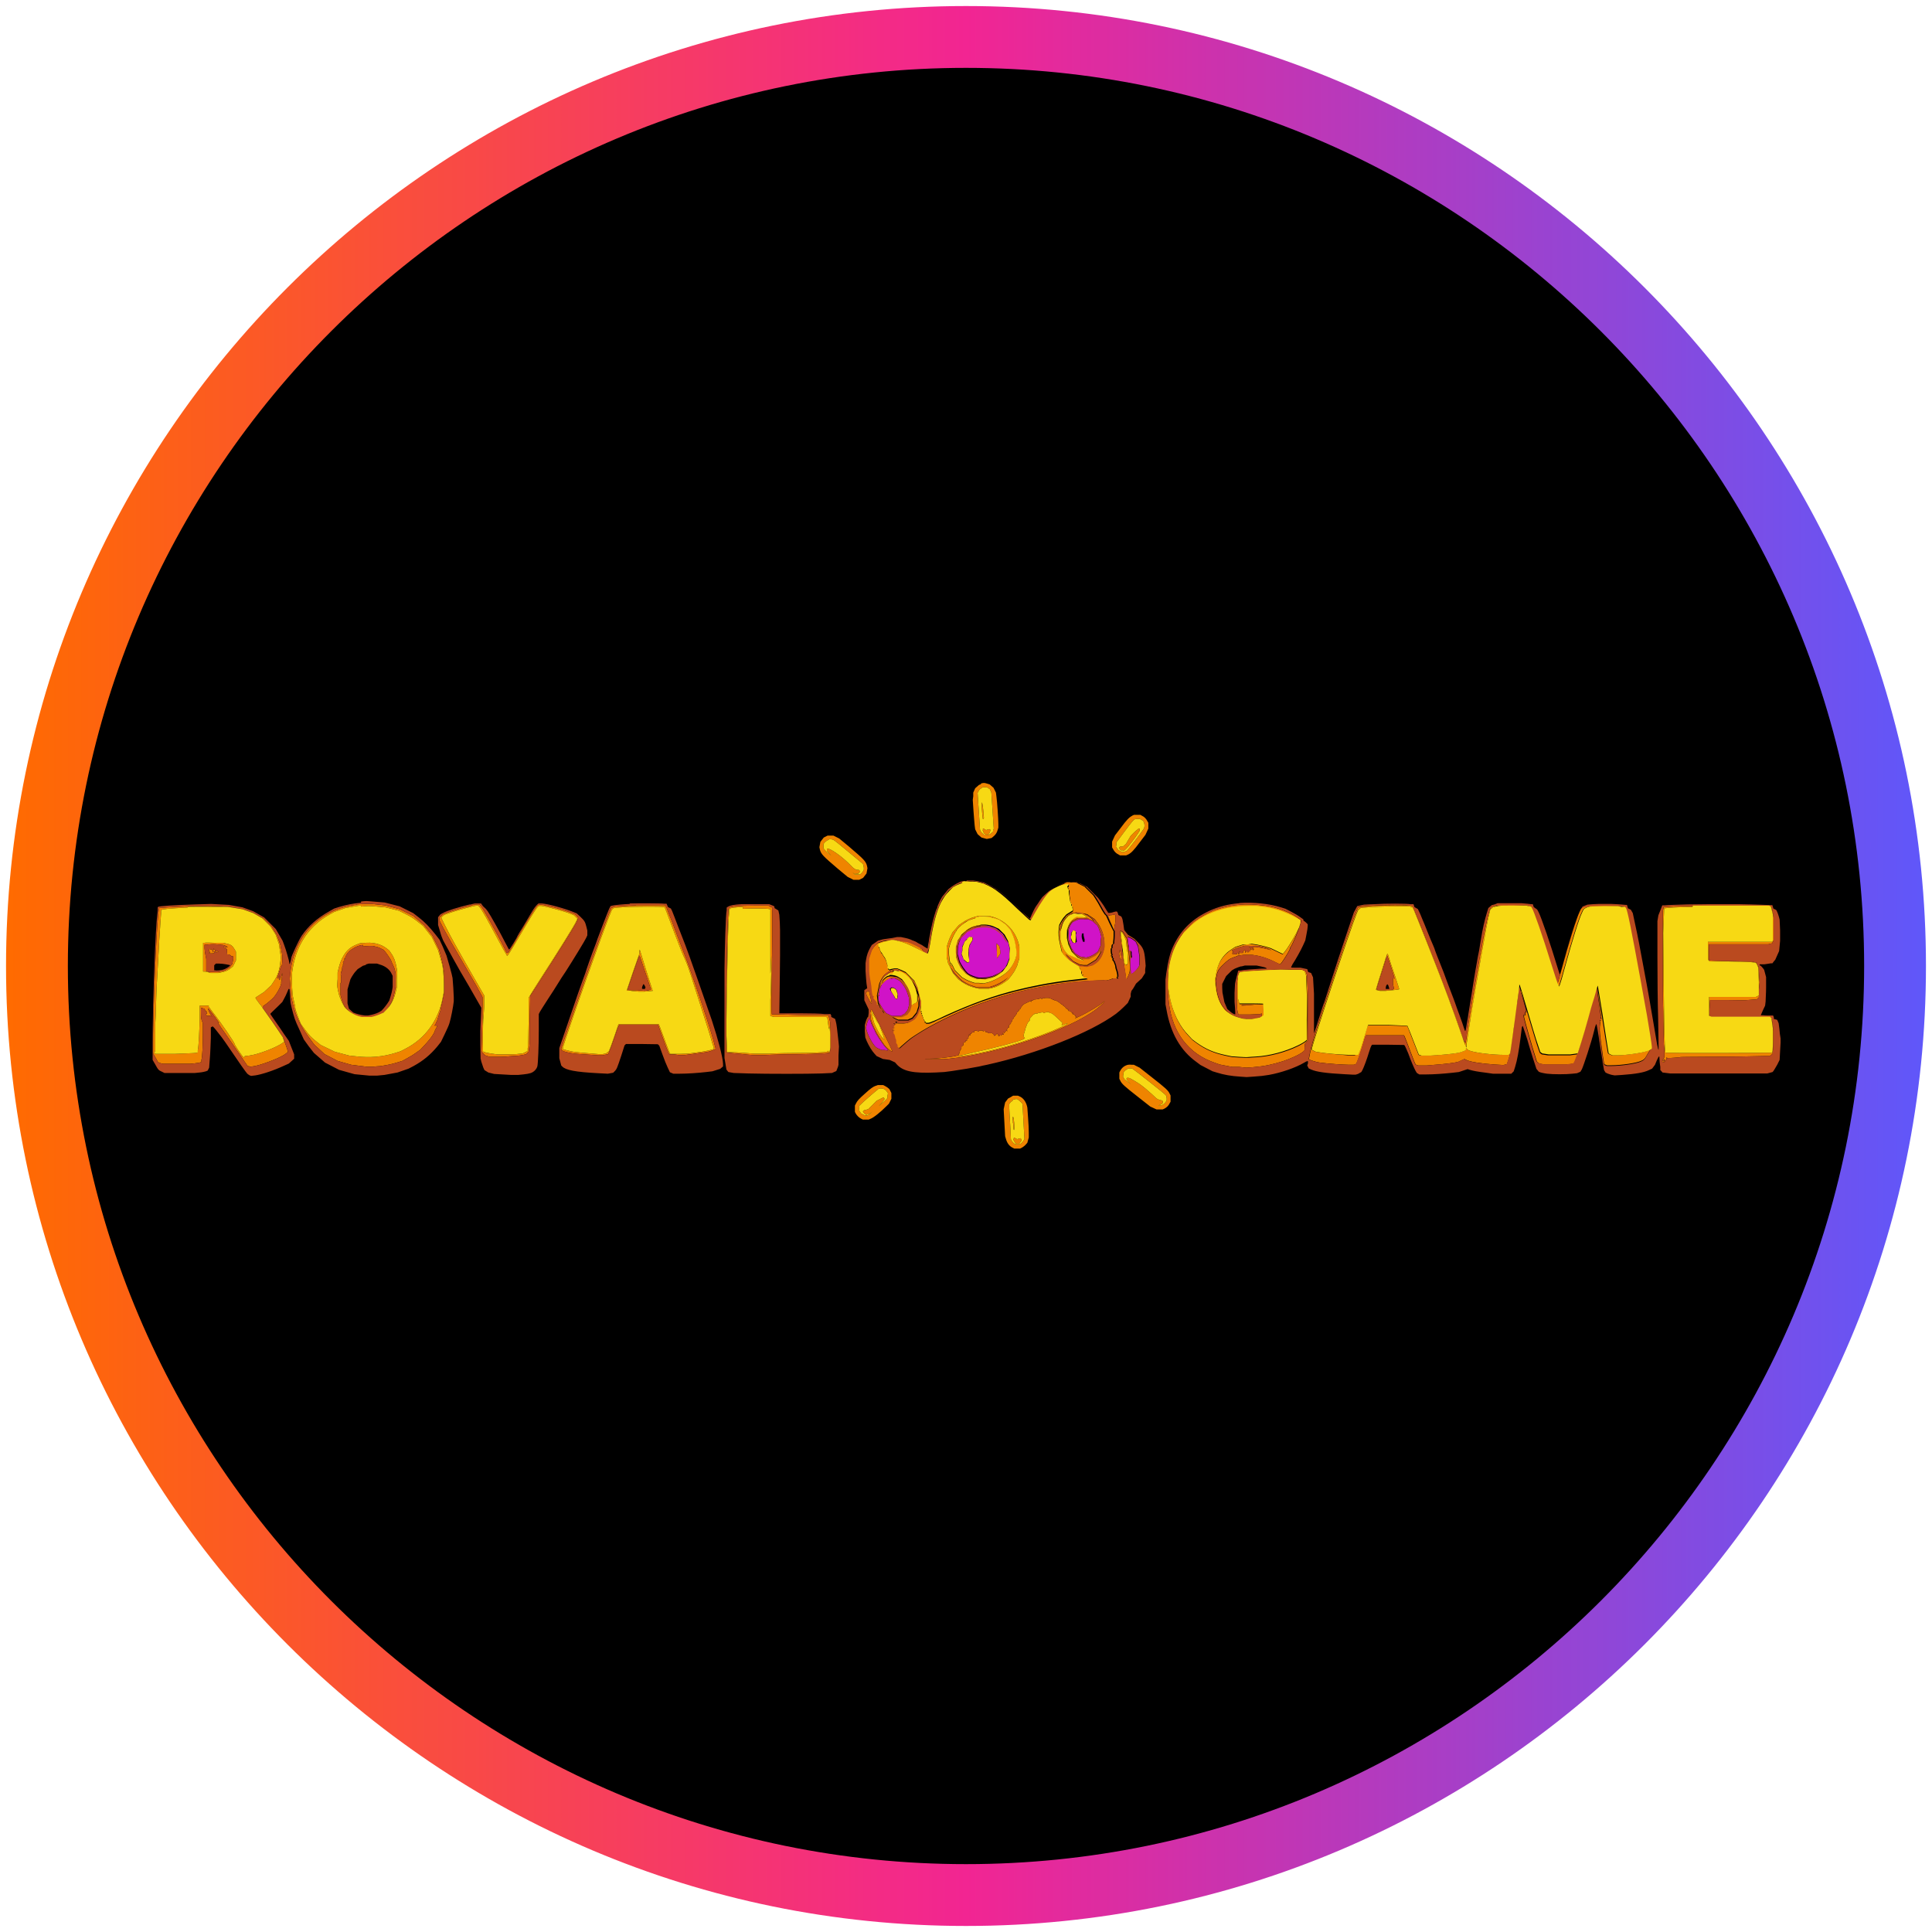
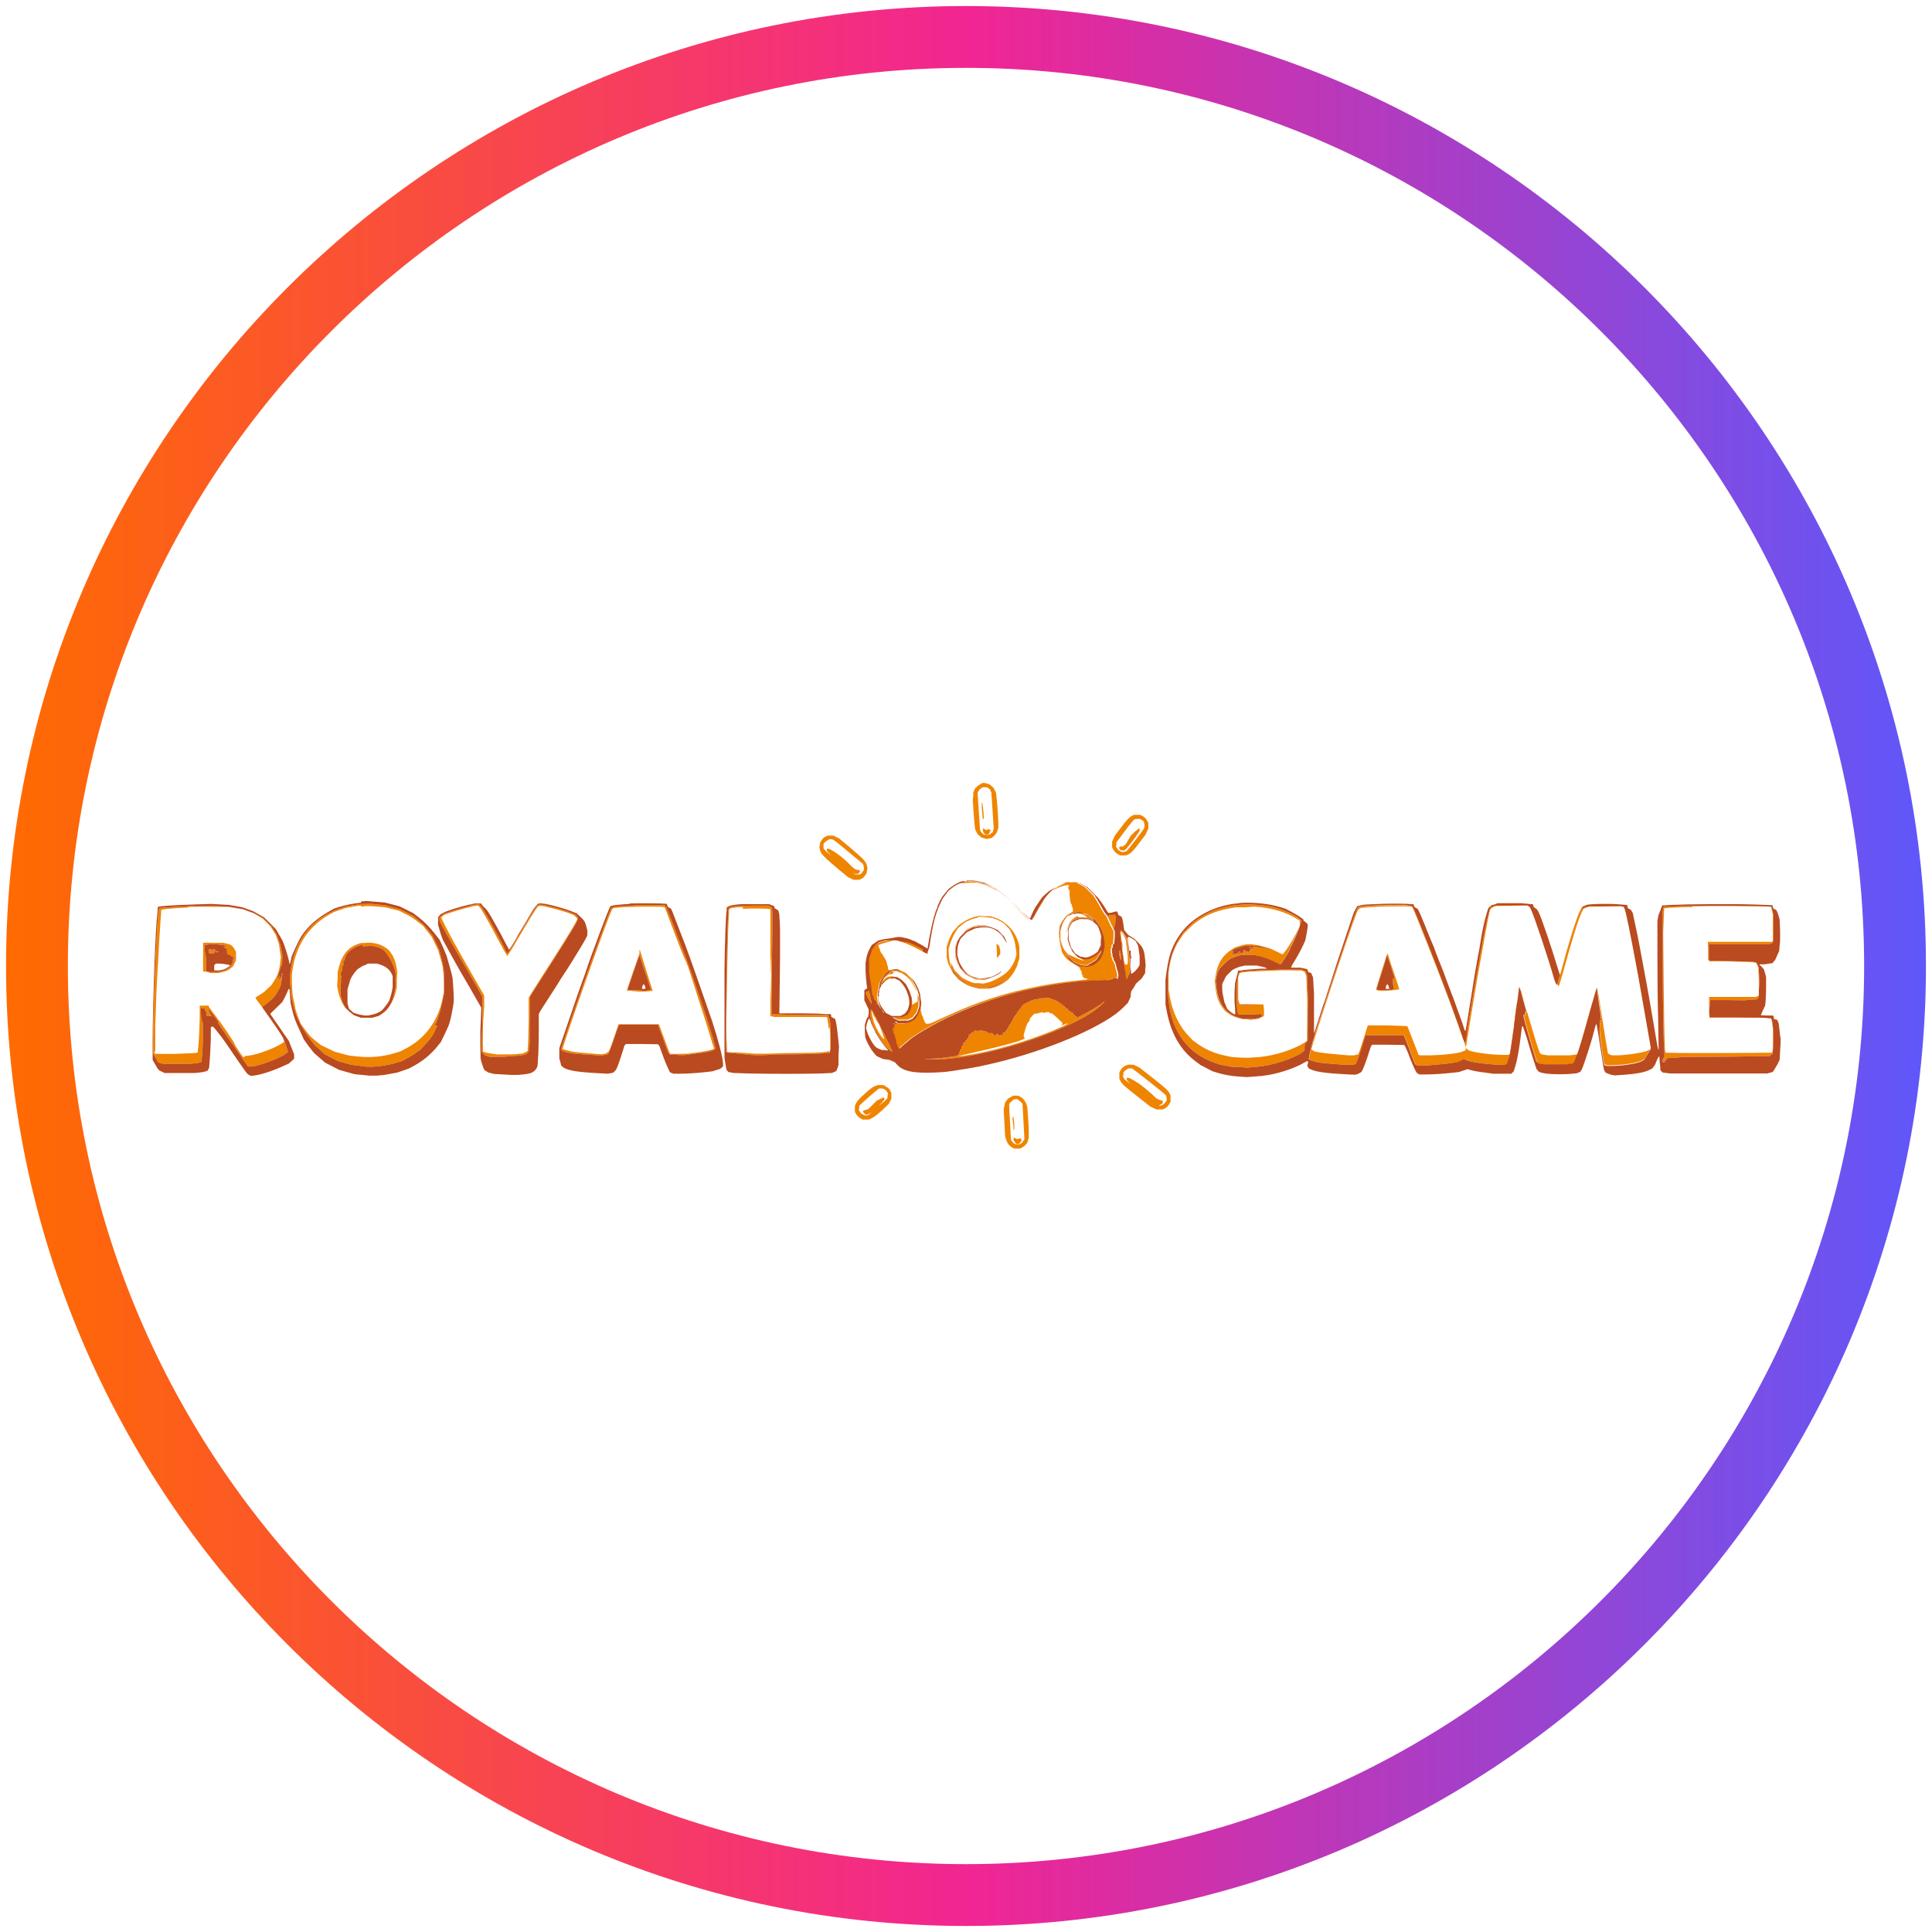
<svg xmlns="http://www.w3.org/2000/svg" width="80" height="80" viewBox="0 0 80 80">
  <defs>
    <style>
      .cls-1 {
        fill: url(#linear-gradient);
      }

      .cls-2 {
        fill: #ef8400;
      }

      .cls-2, .cls-3, .cls-4, .cls-5 {
        fill-rule: evenodd;
      }

      .cls-3 {
        fill: #d013c7;
      }

      .cls-4 {
        fill: #ba4a1f;
      }

      .cls-5 {
        fill: #f7d914;
      }
    </style>
    <linearGradient id="linear-gradient" x1=".25" y1="40" x2="79.75" y2="40" gradientUnits="userSpaceOnUse">
      <stop offset="0" stop-color="#ff6b00" />
      <stop offset=".5" stop-color="#f22592" />
      <stop offset="1" stop-color="#5f57fa" />
    </linearGradient>
  </defs>
  <g id="circle_frame">
    <g>
-       <circle cx="40" cy="40" r="38.47" />
      <path id="casino_com" class="cls-1" d="M40,79.75C18.08,79.75.25,61.92.25,40S18.08.25,40,.25s39.75,17.83,39.75,39.75-17.83,39.75-39.75,39.75ZM40,2.81C19.49,2.81,2.81,19.49,2.81,40s16.68,37.19,37.19,37.19,37.19-16.68,37.19-37.19S60.51,2.81,40,2.81Z" />
    </g>
  </g>
  <g id="royal_game">
    <g>
-       <path class="cls-3" d="M44.69,38.06s-.11.04-.17.07l-.11.06-.06.08s-.07.12-.08.16l-.02.08v.19s0,.19,0,.19l.05.17.05.17.08.12.08.12.11.07.11.07.12.02.12.02.09-.02c.1-.03.24-.1.34-.18l.06-.05.06-.13.06-.13v-.18s.02-.18.02-.18l-.03-.13c-.02-.07-.06-.17-.08-.23l-.05-.1-.1-.09-.1-.09-.09-.04-.09-.04h-.16c-.09-.01-.18,0-.22,0M40.59,38.37s-.05.01-.1.02h-.09s-.17.1-.17.1l-.17.08-.13.13-.13.13-.05.11c-.06.13-.09.28-.09.45v.12l.04.15.04.15.07.13c.04.07.12.19.17.25l.1.11.1.06c.06.03.16.07.23.09l.12.03h.14c.08,0,.2-.01.28-.03l.14-.03.17-.08.17-.08.1-.1.1-.1.06-.12c.03-.07.07-.17.09-.22l.03-.1v-.17s0-.17,0-.17l-.03-.12-.03-.12-.11-.18-.11-.18-.11-.1c-.13-.12-.18-.15-.35-.2l-.12-.04h-.16c-.09,0-.17,0-.17,0M44.39,38.58l-.04.05v.29l.04.06.04.06h.05s.05.01.05.01l.03-.03.03-.03-.02-.12-.02-.12v-.06s.02-.06.02-.06l-.02-.04-.02-.04h-.1l-.04.05M44.8,38.69c-.02.06-.01.15.02.23l.03.08h.06v-.1c-.02-.05-.03-.13-.04-.17v-.08h-.04s-.03.01-.04.03M40.14,38.81s-.09.06-.12.09l-.06.06-.06.12-.06.12v.17s-.02.17-.02.17l.05.11.05.11.06.05.06.05h.04s.04-.01.04-.01v-.24s-.01-.24-.01-.24l.02-.12c.01-.07.04-.14.05-.16.13-.2.14-.26.04-.29h-.04s-.06.02-.06.02M46.69,38.81v.03s.02.19.02.19c.02.11.04.22.04.26v.07h.04s.04.01.05.03l.02.03v.11s.02.11.02.11l-.04.03-.04.03v.31c.02.17.03.32.03.32,0,0,.03,0,.06-.02.08-.04.19-.17.25-.26l.04-.08v-.36l-.03-.21-.03-.21-.05-.1-.05-.1-.08-.06c-.06-.05-.2-.12-.23-.12,0,0-.01.01-.02.03M41.26,39.12s.02.18.02.31c0,.13,0,.24.01.24,0,0,.04-.04.07-.09l.06-.09v-.05s0-.1-.02-.16l-.02-.1-.06-.06-.06-.06.02.07M36.9,40.51s-.07.01-.08,0c0,0-.02,0-.02.01v.02h-.02s-.02-.02-.02-.02v.04h-.02s-.02-.02-.02-.02v.02s-.12.09-.14.1c-.02,0-.07.05-.05.05,0,0-.02.06-.05.13l-.07.13v.1s-.03.1-.03.1l.02.03.02.03h-.05v.12s.02.12.02.12l.05.11c.03.06.09.16.15.24l.1.13.12.06.12.06h.36l.09-.05.09-.05.06-.08.06-.08.03-.11.03-.11v-.15s-.02-.15-.02-.15l-.05-.15c-.06-.18-.13-.3-.24-.43l-.09-.1-.1-.05-.1-.05h-.05s-.08.01-.11.02M36.9,40.91l-.05.02v.03s.03.07.07.13c.04.05.09.13.11.18l.04.08h.03s.03.02.03.02l.03-.03s.04-.09,0-.23l-.03-.11-.05-.05s-.07-.05-.1-.06h-.05s-.05,0-.05,0M35.97,42.2s-.07.14-.09.26l-.02.11.03.11c.06.22.25.56.37.67.03.03.1.07.16.09l.09.04h.13c.07.02.13.02.13.01s-.04-.06-.1-.12c-.14-.16-.44-.62-.44-.68,0,0-.04-.08-.08-.16-.04-.08-.08-.16-.08-.18,0-.02-.02-.06-.04-.11l-.04-.08-.02.03" />
      <path class="cls-2" d="M40.63,32.47l-.09.03-.08.07-.08.07-.04.09-.04.09v.15s-.02.15-.02.15l.03.46c.02.25.04.53.05.61l.02.15.05.1.05.1.08.07.08.07.11.03.11.03.1-.02.1-.02.06-.05c.09-.07.16-.16.19-.28l.03-.1v-.15c0-.19-.05-.93-.08-1.14l-.02-.16-.05-.1-.05-.1-.08-.07-.08-.07-.1-.03c-.12-.04-.16-.04-.28,0M40.62,32.65l-.06.04-.04.07-.04.07.05.76.05.76.02.06s.05.08.08.1l.06.05h.07c.1.03.16.01.24-.06l.07-.06v-.06s.03-.06.03-.06l-.05-.75-.05-.75-.03-.07-.03-.07-.06-.04-.06-.04h-.18l-.06.04M40.65,33.34c0,.16.04.56.05.58.01.01.05-.04.04-.06,0,0,0-.05-.01-.1,0-.16-.05-.49-.06-.51l-.02-.02v.11M46.88,33.78c-.12.06-.23.17-.48.51l-.23.3-.06.13-.06.13v.12s0,.12,0,.12l.04.07c.05.1.13.18.22.22l.07.04h.25l.09-.04c.12-.06.23-.17.48-.51l.23-.3.06-.13.06-.13v-.12s0-.12,0-.12l-.04-.07c-.05-.1-.13-.18-.22-.22l-.07-.04h-.13s-.13,0-.13,0l-.09.04M47,33.92c-.06.02-.13.1-.45.53l-.32.43v.09s-.02.09-.02.09l.05.07.05.07.07.04.07.04h.08s.09-.03.12-.04c.04-.02.67-.84.72-.94.03-.06.03-.16,0-.24l-.03-.07-.07-.04-.07-.04h-.08s-.09,0-.11.01M40.71,34.34l-.02.04.03.07.03.07.05.02.05.02h.05s.05-.03.05-.03l.03-.06s.03-.07.03-.09v-.03h-.02s-.02.02-.02.02v-.04l-.07.02-.07.02-.05-.03c-.06-.04-.07-.04-.09,0M47.14,34.32s-.11.08-.18.15l-.14.14-.1.17-.1.17-.06.05-.06.05h-.11l-.03.03-.03.03.04.05.04.05h.07s.07.01.07.01l.07-.06c.07-.06.42-.51.52-.68l.05-.08v-.05c0-.05,0-.06-.07-.03M34.19,34.64l-.08.04-.07.09-.07.09-.02.11-.02.11.02.1c.05.19.13.27.74.79l.41.34.12.06.12.06h.12s.12,0,.12,0l.08-.04.08-.04.07-.09.07-.09.02-.11.02-.11-.02-.1c-.05-.19-.13-.27-.74-.79l-.41-.34-.12-.06-.12-.06h-.12s-.12,0-.12,0l-.08.04M34.25,34.8s-.08.06-.11.09l-.04.06v.09s0,.09,0,.09l.04.05s.09.1.16.15l.12.1-.09-.1-.09-.1v-.09h.03c.14,0,.64.36.95.69.13.14.22.19.29.19h.05l.03.03.03.03-.04.05-.04.05h-.07s-.07.01-.07.01l-.05-.03-.05-.03.05.04.05.04h.21l.05-.04s.07-.07.08-.1l.03-.06v-.07s-.01-.09-.02-.12l-.02-.05-.59-.49c-.32-.27-.61-.5-.64-.51-.03-.01-.08-.02-.11-.02h-.05s-.06.04-.06.04M40.01,36.52c-.07,0-.15.03-.17.04l-.05.02h.08s.19-.03.33-.03h.25s.16.04.16.04l.16.04.18.09c.1.05.22.11.25.13l.07.04-.05-.04s-.15-.09-.27-.15l-.22-.11-.15-.04c-.08-.02-.22-.04-.3-.05h-.15s-.12,0-.12,0M44.08,36.59c-.14.05-.39.18-.47.26-.03.03-.05.05-.03.03.14-.1.48-.23.62-.23h.06v.02s0,.04-.01.05l-.03.03.02.04.02.04h-.02s0,.01.02.02l.03.02v.1c0,.05,0,.11,0,.12,0,.01.02.08.02.15,0,.07.02.14.03.15l.02.02h-.01s-.01.03-.01.03h.04v.06s0,.06,0,.06h.02s.02-.02.02-.02v.05s0,.07.01.1v.05s-.12.08-.12.08l-.13.08-.09.1c-.05.06-.12.16-.15.22l-.06.12-.02.15c-.02.21,0,.39.06.69l.06.26.05.08c.09.16.25.29.51.44l.16.1.03.08s.04.08.05.08.01.01.01.03c0,.01,0,.05,0,.07v.05s.04,0,.04,0h.04s-.03.02-.03.02l-.03.02.05.05.05.05h.07s.06.03.06.04c0,0-.19.03-.41.05-.5.05-1.12.14-1.53.22-1.49.29-2.55.63-3.94,1.27-.27.12-.49.22-.5.23-.01,0-.06.02-.1.04-.07.03-.12.04-.2.03h-.03s.01-.02.01-.02v-.02s-.02,0-.02,0h-.03v-.02s0-.04-.02-.07c-.02-.03-.03-.06-.03-.06,0,0,0-.03-.01-.04-.01-.02-.02-.03-.01-.03s0-.02-.02-.05l-.03-.05v-.02s.02-.02.02-.02h-.04v-.04s.02-.04.02-.04h-.04v-.2s.02-.2.02-.2l-.03-.1c-.02-.06-.05-.18-.07-.28l-.04-.18-.07-.15-.07-.15-.18-.18-.18-.18-.17-.08-.17-.08h-.13c-.07.02-.14.03-.16.04l-.03.02-.04-.03-.04-.03v-.08s-.03-.1-.04-.13-.02-.05-.01-.05c.01,0-.07-.19-.09-.2,0,0-.04-.06-.07-.11-.03-.06-.05-.09-.05-.08,0,.04-.08-.13-.08-.18,0-.03-.01-.04-.02-.04-.02.01-.04-.11-.03-.13.02-.02.3-.11.54-.16l.08-.02h-.2s-.2.02-.2.02l-.12.04-.12.04-.07.05s-.1.1-.14.16l-.07.11-.06.18-.06.18v.29c0,.3,0,.33.06.66.02.1.04.24.04.3.01.17.04.3.07.3h.02v.04s-.02.04-.02.04l.05.06s.06.07.07.08c.01.02.03.05.03.08,0,.07,0,.08.03.05l.02-.03.04.07s.04.08.04.09.01.02.03.02c.02,0,.06.05.07.09,0,.01.01.04.02.06l.02.04h.03s.03,0,.03,0h-.03s-.03-.04-.04-.06c0-.02-.03-.06-.07-.1-.03-.04-.06-.08-.06-.1s-.01-.05-.03-.09l-.03-.06-.02-.17-.02-.17.05-.25.05-.25.05-.11c.07-.14.14-.24.24-.31l.08-.06.12-.03.12-.03h.1c.15.03.13.05-.05.05h-.16s-.07.04-.07.04c-.04.02-.11.08-.17.14l-.1.1-.06.13c-.03.07-.06.14-.07.17v.04s.11-.12.11-.12l.12-.12.11-.06.11-.06h.11s.11,0,.11,0l.08.04s.13.09.18.14l.1.1.07.12c.04.06.09.17.11.24l.05.12v-.06c-.03-.1-.14-.31-.24-.45l-.1-.14-.09-.06c-.1-.07-.18-.09-.33-.11h-.1s0,0,0,0c0,.01-.01.02-.03.01-.07-.01-.24.13-.28.24-.01.03-.02.04-.03.04-.01-.01.04-.12.1-.2.02-.03.08-.08.13-.12l.09-.06h.06s.06,0,.06,0l.05-.06.05-.06.14.03.14.03.12.08c.2.13.33.3.45.56.03.07.06.12.06.1,0-.05-.15-.35-.23-.46l-.07-.1.07.08c.1.11.22.32.28.49l.05.15.02.19.02.19-.02.13c-.03.17-.09.32-.17.44l-.07.09-.1.06c-.11.07-.2.1-.33.1-.14,0-.31,0-.33-.02h-.02s.03-.03.03-.03l.03-.02h-.05s-.05,0-.05,0l.02.04s.03.04.05.05h.03s-.04.01-.04.01h-.04s.02.03.02.03c0,.01,0,0-.02-.01-.02-.02-.04-.04-.06-.04h-.03l.04.03.04.03-.03.03-.03.03.03.05.03.05-.03-.03s-.04-.03-.05-.03h-.02l.02.02.02.02-.03.03s-.04.07,0,.07c.01,0,.02-.01.02-.02,0-.01,0-.03.03-.03h.03s-.03.01-.03.01l-.03.02h.03s.03.02.03.02h-.03s-.03,0-.03,0v.12h.02s.04.08.05.16c0,.02,0,.04.02.05,0,.01.02.05.02.1v.08s.03.04.03.04c.02.02.03.06.03.09v.05h.03s.04.01.04.02v.02s0-.01,0-.01h-.02s0,0,0,0c0,.04.04.02.16-.1.12-.11.36-.31.41-.34.03-.02.14-.09.15-.1.02-.02.51-.32.69-.41,1.31-.71,2.75-1.23,4.25-1.54.51-.1,1.04-.19,1.33-.22.07,0,.18-.02.24-.03.15-.02.69-.06,1.03-.07.15,0,.3-.01.32-.02h.04s-.03,0-.03,0l-.03.02h.08c.13-.03.16-.04.21-.06l.04-.02h.08s.09.02.1.01h.02s-.02-.04-.02-.04l-.02-.03h.04v-.09s-.02-.13-.04-.18c-.02-.05-.04-.12-.04-.15,0-.06-.02-.09-.05-.17,0-.02-.01-.04-.02-.05,0,0-.01-.02-.02-.03-.01,0-.03-.03-.03-.05v-.04s0,.01,0,.01h.02s0,0,0,0c0-.01,0-.02-.02-.02s-.02-.02-.03-.05v-.05s-.04,0-.04,0h-.02s.03-.02.03-.02l.03-.02-.02-.03s-.02-.08-.02-.14v-.11s.01,0,.01,0h.02s0-.03,0-.03c0-.08.01-.13.04-.14l.03-.02v-.07s.02-.15.02-.26v-.19s-.02-.03-.02-.03c-.01-.02-.08-.16-.16-.32l-.13-.29-.06-.06s-.11-.16-.17-.28c-.06-.12-.16-.28-.21-.36l-.09-.14-.18-.18-.18-.18-.18-.09-.18-.09h-.18s-.18-.01-.18-.01l-.11.04M43.18,37.32c-.08.11-.2.31-.32.53-.14.26-.11.23.04-.04.07-.12.17-.29.23-.38.11-.17.13-.22.04-.1M42.2,37.71c.22.22.4.4.4.39,0,0-.17-.19-.4-.4l-.4-.39.4.4M14.79,37.46c-.95.1-1.78.59-2.26,1.34-.28.44-.46.96-.51,1.5l-.02.22.03.38.03.38.07.3c.12.49.28.84.62,1.32.22.3.27.37.32.41.03.02.12.11.21.19l.16.15.27.14.27.14.14.04c.08.02.2.06.28.08l.14.04.32.04.32.04h.27c.15-.02.3-.02.33-.03.27-.04.46-.08.65-.14l.23-.07.2-.11c.11-.06.28-.16.37-.23l.17-.12.15-.16c.19-.2.34-.39.41-.52.03-.06.05-.11.05-.12,0,0,.02-.05.05-.1.06-.1.05-.11-.02-.1h-.05s.03-.04.03-.04c.01-.03.03-.05.03-.06,0,0,.02-.04.03-.07.02-.03.05-.12.07-.2.02-.07.05-.15.06-.18.02-.04.03-.09.05-.19,0-.03.02-.11.04-.18.02-.07.04-.19.06-.27l.03-.15v-.43s0-.43,0-.43l-.03-.18c-.01-.1-.06-.32-.1-.48l-.08-.3-.14-.29-.14-.29-.17-.21-.17-.21-.22-.19-.22-.19-.28-.14-.28-.14-.3-.08-.3-.08-.28-.03-.28-.03h-.24c-.13,0-.31.01-.39.02M51.39,37.46c-.31.02-.6.07-.88.16l-.24.07-.21.1c-.11.05-.3.16-.41.23l-.21.14-.21.21-.21.21-.13.19c-.47.71-.63,1.6-.49,2.75.15,1.25.82,2.12,1.91,2.49l.2.07.26.05.26.05h.29s.29.03.29.03l.28-.02c.47-.04.8-.11,1.24-.25.33-.11.7-.28.84-.4l.05-.05v-.13s.01-.13.01-.13l.06-.07.06-.07v-.91s.01-.91.01-.91l-.02-.45-.02-.45-.03-.08-.03-.08-.08-.03-.08-.03h-.64c-.89,0-1.82.06-1.92.11l-.04.02-.02.08s-.03.16-.05.27l-.02.19v.4c0,.46.02.7.07.77l.02.02h.45s.45-.02.45-.02l.02-.02.02-.02v.07s.02.07.02.07l-.02.02-.02.02.06-.03.06-.03v-.24c-.02-.13-.02-.24-.03-.24,0,0-.22,0-.49-.01h-.49s-.03-.1-.03-.1l-.03-.1v-.46s0-.46,0-.46l.03-.08.03-.08.05-.02c.07-.03.51-.06,1.12-.08l.53-.02h.44s.44.01.44.01l.06.03.06.03.03.08.03.08.02.49.02.49v.85s-.01.85-.01.85l-.07.06s-.17.11-.3.17c-.51.25-1.18.43-1.74.46-.11,0-.25.02-.31.02-.06,0-.24,0-.4-.01l-.29-.02-.24-.05c-.48-.1-.83-.25-1.2-.51l-.19-.14-.14-.15c-.21-.22-.31-.37-.44-.6-.19-.35-.32-.75-.38-1.17l-.03-.18v-.37s0-.37,0-.37l.04-.24c.08-.45.23-.81.47-1.16l.12-.17.17-.17c.19-.19.28-.27.51-.42.33-.22.77-.38,1.23-.46l.24-.04h.38s.38-.03.38-.03l.23.02c.59.06,1.12.23,1.51.47l.15.09v.04s0,.08,0,.14l-.03.11-.14.28c-.14.28-.37.63-.48.76l-.06.07-.25-.12-.25-.12-.2-.06c-.11-.03-.28-.08-.39-.09l-.2-.03h-.18s-.18.03-.18.03l-.16.05-.16.05-.11.07c-.41.26-.62.59-.7,1.13l-.03.18.02.21c.04.41.13.69.31.92l.09.12.11.08c.14.11.27.17.46.22l.15.04h.17s.17.03.17.03l.16-.02c.16-.02.27-.05.25-.07,0,0-.06,0-.13.02l-.12.03h-.22s-.22,0-.22,0l-.17-.04c-.59-.15-.91-.59-.98-1.35l-.02-.19.03-.15c.04-.23.09-.33.27-.5.21-.21.28-.26.48-.33.07-.02.14-.05.15-.06.01,0,.12-.02.23-.03h.21s.16,0,.16,0c.33.04.64.14.97.31l.17.08.06-.06s.15-.21.27-.42c.01-.02.04-.07.06-.11.02-.04.03-.07.02-.07,0,0,0,0,0-.02.08-.05.45-.96.45-1.1v-.05l-.05-.04c-.21-.19-.75-.43-1.2-.52-.36-.07-.87-.11-1.23-.08M19.51,37.5c-.34.07-1,.28-1.15.35-.03.02-.08.06-.11.09l-.05.06v.12l.09.18c.08.18.7,1.26,1.1,1.94.19.32.5.87.56.99l.03.06v.33c0,.18,0,.68-.02,1.1l-.02.76v.05s.05.08.09.11l.06.06.09.03.09.03h.14c.07,0,.14,0,.14,0h0s.21,0,.21,0c.11,0,.26-.01.32-.02.06,0,.2-.02.3-.02.1,0,.24-.03.3-.04l.11-.03.05-.05.05-.05.02-.17.02-.17v-.82c.01-.45.02-.9.02-.98v-.16s.19-.29.19-.29c.1-.16.25-.39.32-.5.51-.79,1.24-1.95,1.37-2.19.04-.07.08-.16.09-.2l.02-.07-.05-.06-.05-.06-.1-.05c-.17-.08-.65-.23-1.11-.33-.21-.05-.29-.05-.35-.02l-.04.02-.15.22c-.14.22-.46.74-.82,1.37-.19.32-.22.37-.26.37h-.03l-.12-.25c-.31-.61-.85-1.58-.94-1.68l-.07-.08h-.09c-.05,0-.17.02-.26.04M62.02,37.48c-.07.01-.17.04-.21.06l-.08.04-.03.05c-.04.07-.16.59-.28,1.21-.05.3-.11.61-.13.7-.03.16-.13.74-.32,1.84-.12.69-.22,1.32-.25,1.6-.01.09-.03.18-.04.2l-.02.03v-.04s0-.04,0-.04h-.04v.03s.04.07.05.12c.01.05.03.09.03.08,0,0,.02-.11.04-.23.06-.39.29-1.79.43-2.61.34-1.91.44-2.46.5-2.71l.04-.16.06-.05s.1-.06.14-.07l.08-.02h.53s.53-.02.53-.02h.15s.15.03.15.03l.04.05.04.05.1.25c.14.36.44,1.26.69,2.06.12.38.24.75.27.81l.05.11.04-.1c.02-.05.1-.35.19-.66.32-1.16.59-2.04.72-2.3l.06-.13.05-.04s.09-.05.13-.06l.08-.02h.58s.58-.02.58-.02h.15s.15.03.15.03l.03.04c.07.11.34,1.45.87,4.47.09.53.2,1.21.2,1.29v.07l-.04.03s-.08.05-.14.07c-.21.08-.9.18-1.26.18h-.18s-.08-.03-.08-.03c-.04-.02-.08-.04-.09-.06-.01-.03-.15-.87-.26-1.6-.11-.71-.18-1.13-.18-1.07,0,.04.06.49.13.94.02.11.03.2.02.21,0,0,0,.03.01.05l.02.04-.03.02-.03.02v.02s.02.02.02.02h.02s.02-.03.02-.03l-.03.03-.03.03v.09c-.03.19-.02.36.02.67.09.68.13.92.14.97l.02.05.05.02.05.02h.2c.39,0,1.02-.09,1.21-.18.12-.05.16-.09.22-.2.03-.05.08-.14.12-.2l.07-.11v-.1c-.06-.32-.31-1.8-.51-2.91-.33-1.79-.51-2.67-.57-2.81l-.03-.08h-.05s-.05-.03-.05-.03h-.64s-.64,0-.64,0l-.15.03-.15.03-.05.04-.05.04-.06.12c-.14.3-.44,1.26-.77,2.47l-.15.54-.04-.04s-.05-.1-.07-.16c-.27-.95-.85-2.68-.98-2.94l-.04-.08-.05-.04-.05-.04h-.58s-.58,0-.58,0l-.13.02M14.94,37.5c-.11,0-.3.04-.42.06l-.22.04-.23.08-.23.08-.2.11c-.44.24-.85.63-1.09,1.04-.24.4-.37.78-.45,1.32-.02.13-.02.44,0,.73l.02.26.05.23c.03.13.06.26.06.3,0,.04.03.12.05.18.02.06.04.12.04.12,0,0,.03.08.07.18l.07.17.16.22c.21.28.23.3.46.49l.2.16.29.14.29.14.3.08.3.08.28.03c.57.07,1.12.02,1.63-.14l.22-.07.19-.1c.83-.42,1.39-1.19,1.56-2.16l.04-.21v-.27c0-.25-.02-.54-.05-.75,0-.04-.05-.22-.1-.39l-.09-.31-.13-.27-.13-.27-.18-.23-.18-.23-.14-.11c-.26-.21-.34-.26-.6-.39l-.26-.13-.28-.07-.28-.07-.34-.03c-.37-.03-.37-.03-.66,0M26.33,37.49c-.11,0-.35.02-.54.03l-.34.02-.07.03-.07.03-.04.1c-.12.27-.7,1.87-1.02,2.78-.45,1.28-.74,2.13-.87,2.51l-.14.42v.04s.02.04.02.04l.06.03c.12.06.4.11.71.13.08,0,.28.02.45.03l.3.02h.16c.09-.02.18-.03.2-.04h.04s.06-.14.06-.14c.03-.07.13-.33.21-.58.08-.25.16-.46.18-.48l.02-.03h1.6l.1.29c.21.58.32.88.35.91l.03.03h.19s.19.03.19.03h.23c.13-.02.3-.04.38-.05.08-.01.17-.03.2-.03.37-.04.48-.07.6-.12l.11-.05v-.04s-.03-.09-.04-.14c-.08-.39-.89-2.82-1.2-3.62-.08-.2-.23-.6-.34-.88-.11-.29-.25-.68-.33-.86l-.13-.34-.04-.04-.04-.04h-.49c-.27,0-.58,0-.69,0M56.89,37.5c-.32.02-.6.05-.64.07-.06.04-.32.75-.93,2.6-.73,2.2-1.02,3.12-1.08,3.48l-.04.2.03.03s.21.09.43.12c.29.04.95.09,1.19.09h.21l.05-.02.05-.02.02-.05c.05-.1.2-.54.27-.79.04-.13.08-.27.09-.29l.02-.05h1.58l.04.09s.11.27.19.49c.08.22.17.45.2.52l.05.11.05.02.05.02h.35c.41-.03.95-.08,1.16-.12l.15-.03.13-.06.13-.06.08.04c.15.08.62.15,1.18.19l.36.02.07-.02.07-.02.06-.18c.06-.18.12-.43.1-.45,0,0-.02.03-.02.09v.1s-.05.03-.05.03l-.03.03h-.2c-.45,0-1.11-.08-1.36-.16l-.09-.03-.06-.05c-.05-.05-.06-.05-.06.02v.03s-.1.04-.1.04c-.14.06-.31.09-.61.12-.13.01-.27.03-.31.03-.04,0-.24.01-.44.02h-.37s-.06,0-.06,0l-.06-.02-.12-.31c-.07-.17-.17-.44-.23-.59-.06-.15-.11-.29-.12-.29,0,0-.37-.02-.82-.03h-.81s-.05.14-.05.14c-.11.38-.29.93-.32.99l-.04.08h-.07s-.07.03-.07.03h-.27c-.36-.03-.92-.08-1.16-.12l-.19-.03-.08-.04-.08-.04v-.03c0-.15,1.62-5.05,1.86-5.62l.06-.14.05-.04.05-.04.18-.02c.28-.03.75-.05,1.32-.05h.53s.06.01.06.01l.06.02.06.13c.08.18.9,2.23,1.17,2.95.29.75.52,1.39.72,1.95.09.25.16.47.17.47.05.04-.46-1.38-.95-2.65-.34-.89-1.05-2.65-1.11-2.79l-.06-.12h-.09c-.12-.03-1.05-.02-1.48,0M7.98,37.52c-.49.02-1.08.05-1.28.07h-.1s-.02.08-.02.08c-.07.23-.21,3.14-.24,5.14v.81s.08.14.08.14c.05.08.09.15.09.16,0,.04.06.09.16.11l.08.02h.56s.56,0,.56,0l.2-.02c.11-.01.21-.03.23-.04l.04-.02v-.08c.04-.12.06-.63.06-1.1v-.42s-.02-.05-.02-.05c-.04-.08-.06-.17-.06-.39v-.2s.03.01.03.01c.02,0,.06.02.08.02h.04s.02.06.02.06l.02.05h.02s.02-.02.02-.02v.06s.03.06.03.06h-.02s-.02.01-.02.01v.04s.02.04.02.04h.09s.1,0,.11.02l.03.02-.04-.05c-.06-.07-.13-.23-.13-.27v-.03s.15.19.15.19c.08.1.18.24.22.3l.08.11h-.03s-.03-.03-.03-.03l.06.1c.03.05.12.19.21.31.14.19.5.72.84,1.22l.14.2h.05s.05.02.05.02l.15-.02c.27-.04.94-.29,1.2-.44.05-.03.12-.07.15-.1l.06-.05v-.03s-.13-.4-.19-.54c-.06-.12-.4-.63-.68-1.01l-.17-.24v-.07l.06-.04c.12-.08.32-.25.4-.34.16-.19.34-.55.3-.61,0,0,0-.02,0-.02s.02-.03.02-.07c0-.04,0-.08.01-.11s.01-.07.02-.11v-.07s-.01.02-.01.02l-.02.02v.03s.02.03.02.03l-.03.03s-.06.1-.06.13v.03s-.02-.03-.02-.03l-.03-.03.02-.03s.02-.05.02-.08v-.05s-.01.04-.01.04c-.01.05-.04.09-.07.09h-.02v-.02s.11-.31.14-.42c0-.03.02-.06.03-.06.03-.02.04-.11.04-.31v-.14s-.04-.21-.04-.21l-.04-.21-.07-.2-.07-.2-.11-.18-.11-.18-.17-.17-.17-.17-.2-.11-.2-.11-.22-.08-.22-.08-.28-.05-.28-.05-.36-.02c-.39-.02-.39-.02-1.11,0M19.55,37.54c-.24.05-.77.2-.98.28l-.17.06-.06.05-.06.05v.04s.22.47.56,1.08c.38.68.41.73.84,1.48l.37.64v.47c-.02.26-.03.49-.04.52-.01.09-.02.99-.01,1.16v.17s.08.03.08.03c.04.02.17.04.29.06l.22.03h.34c.19,0,.43,0,.53-.02l.19-.02.1-.05.1-.05v-.11c.02-.06.03-.56.04-1.1v-.99s.04-.07.04-.07c.02-.04.18-.3.36-.58.89-1.38,1.48-2.32,1.58-2.54l.04-.09-.07-.07-.07-.07-.14-.06c-.23-.1-.99-.3-1.21-.33h-.1s-.05.04-.05.04c-.09.09-.28.4-1,1.62-.11.19-.22.36-.24.38l-.04.04v-.02s-.01-.04-.03-.06c-.03-.04-.08-.13-.34-.61-.37-.7-.69-1.28-.77-1.35l-.05-.05h-.06s-.14.02-.23.04M30.54,37.52c-.11,0-.23.03-.27.04l-.07.02-.02.04-.02.04-.02.46c-.05.99-.09,4.61-.07,5.25v.2s.04.01.04.01c.02,0,.18.03.36.04.18.02.4.04.48.05.2.03.64.03.91.01.12,0,.41-.02.65-.02.78,0,1.54-.03,1.7-.05l.15-.02.02-.11.02-.11v-.51s-.02-.51-.02-.51l-.03-.14c-.02-.08-.04-.15-.05-.16l-.02-.02h-1.15c-.63-.02-1.16-.03-1.17-.03-.01-.01-.01-.62,0-1.64,0-.4.02-1.16.02-1.68v-.94s-.01-.08-.01-.08v-.08s-.08-.04-.08-.04l-.07-.04h-.55c-.3,0-.64.01-.75.02M69.89,37.52c-.36,0-.74.02-.83.03h-.17s-.02.1-.02.1l-.02.08v1.63c0,.89,0,2.03.02,2.53,0,.5.02,1.01.02,1.14,0,.13.01.29.02.37,0,.08.01.17.01.21,0,.16-.01.21-.03.21h-.02v.03s.02.03.02.03h-.02s-.02-.02-.02-.02v.04s-.03.04-.03.04l.02.02.02.02h.07s.06,0,.04,0h-.04s.01-.03.01-.03v-.02s.04.01.04.01h.02s-.02,0-.02,0c0,0-.03-.02-.05-.02h-.03s.01.02.01.02v.02s-.03-.02-.03-.02c-.05-.03-.06-.05-.01-.03h.03s.01-.02.01-.02v-.03s0,0,0,0h-.02s.03,0,.03,0c.01,0,.02.02.02.03v.02s.03-.01.03-.01h.03s0-.06,0-.06v-.05s.01,0,.01,0h.02v.03s-.03.03-.03.03l.03-.02s.04-.02.05-.02c0,0,.02,0,.03,0s.1,0,.2-.01c.28-.02.28-.02.27-.03,0,0,.46-.01,1.02-.01,1.09,0,2.01-.02,2.43-.03h.25s.06-.05.06-.05l.06-.04v-.09c.02-.05.03-.26.03-.47v-.38l-.02-.21c-.01-.11-.03-.23-.05-.27l-.03-.06h-.1c-.05-.02-.62-.03-1.27-.03h-1.17v-.07s-.02-.2,0-.36l.02-.29h.71s.71.01.71.01l.26-.02.26-.02.04-.04.04-.04v-.31s.03-.31.03-.31l-.02-.32-.02-.32-.04-.09-.04-.09-.09-.02-.09-.02-.87-.02c-.48-.01-.89-.02-.9-.03h-.03v-.67h1.23s1.23,0,1.23,0l.08-.02.08-.02.03-.06.03-.06v-.47s0-.47,0-.47l-.02-.15c-.01-.08-.04-.19-.05-.23l-.03-.08h-.06c-.1-.03-2.61-.04-3.36-.02M25.89,37.56c-.3.02-.47.03-.51.06-.05.03-.15.29-.6,1.52-.66,1.82-1.5,4.25-1.48,4.29.01.02.19.07.38.11.09.02.38.05.64.07l.48.04h.15s.15-.03.15-.03l.03-.03s.04-.03.05-.03c.03,0,.08-.13.26-.65l.17-.5h1.67l.06.15c.27.73.38,1.04.4,1.06l.02.02h.36s.36-.01.36-.01l.38-.05c.32-.04.64-.11.7-.15,0,0,0-.05-.02-.1-.02-.05-.06-.18-.09-.29-.06-.22-.4-1.28-.88-2.77-.08-.25-.15-.43-.26-.67-.05-.1-.21-.52-.36-.91-.15-.4-.31-.82-.35-.93l-.08-.2h-.04c-.06-.03-1.22-.02-1.57,0M30.76,37.56c-.17,0-.35.02-.41.03l-.1.02-.03.03-.03.03v.17c-.04.31-.06,1.43-.09,2.9l-.02,1.47v.68s.03.68.03.68h.15c.08,0,.34.01.57.03l.42.03h.59c.33-.02.93-.03,1.34-.03.41,0,.81-.02.9-.03l.16-.02.03-.02.03-.02.02.04.02.04.02-.08.02-.08v-.35c0-.19-.01-.41-.02-.47l-.02-.12v.06s-.02.06-.02.06l-.03-.23-.03-.23-.02-.02-.02-.02h-1.08s-1.08,0-1.08,0l-.08-.02-.08-.02v-.67c.02-.37.03-.96.04-1.31v-.64s0,.11,0,.11c0,.06-.02.24-.02.41,0,.16-.01.31-.02.34v.04s0-1.27,0-1.27c0-.7,0-1.31,0-1.35v-.08s-.05-.01-.05-.01c-.05-.02-.74-.03-1.09-.01M70.08,37.56c-.44,0-.87.02-.96.03s-.18.02-.19.02h-.02s-.02.51-.02.51l-.02.51.02,2.09c.02,1.93.04,2.75.07,2.84v.03s.57.01.57.01c.76.01,3.29,0,3.6-.01h.25s.02-.09.02-.09c0-.04.02-.26.01-.5v-.42s-.03-.21-.03-.21l-.03-.21-.03-.03-.03-.03h-1.21s-1.21,0-1.21,0l-.05-.02-.05-.02v-.78h.03s.45,0,.97,0h.94s.06-.03.06-.03l.06-.03v-.57s-.02-.57-.02-.57l-.03-.08s-.04-.09-.06-.11l-.03-.03-.18-.02c-.1-.01-.52-.02-.95-.03h-.77s-.03-.04-.03-.04l-.03-.03v-.37s-.01-.37-.01-.37h2.65l.02-.02.02-.02v-.55s0-.55,0-.55l-.04-.16-.04-.16-.04-.02-.04-.02h-1.18c-.65,0-1.53,0-1.97,0M7.76,37.58c-.76.04-1.03.06-1.07.1l-.02.02v.13c0,.07-.03.32-.04.56-.02.24-.05.77-.07,1.18-.02.41-.05.81-.05.89-.02.26-.05,1.04-.06,1.43,0,.2-.02.43-.02.5,0,.07,0,.35,0,.62v.49s-.02.05-.02.05l-.02.05.03.02.03.02h.78c.43-.02.82-.03.87-.04l.09-.02v-.09c.04-.17.07-.88.08-1.36v-.49s.04,0,.04,0c.02,0,.11,0,.19,0h.15s-.01.02-.01.02v.02s.16.22.16.22c.37.47.92,1.28.92,1.34,0,.03.23.38.31.48l.07.07.02-.03.02-.03.18-.02c.39-.05,1.15-.35,1.39-.53l.06-.05-.03-.09-.03-.09-.22-.33c-.12-.18-.31-.45-.41-.59-.1-.14-.2-.28-.22-.31-.01-.03-.07-.11-.13-.18-.1-.13-.16-.22-.15-.23,0,0,.08-.06.18-.12l.17-.11.15-.14.15-.14.1-.15c.17-.25.24-.46.28-.83l.02-.19-.04-.27-.04-.27-.07-.2-.07-.2-.11-.17-.11-.17-.16-.16-.16-.16-.19-.11-.19-.11-.22-.08-.22-.08-.31-.05-.31-.05h-.64c-.35-.01-.79,0-.97,0M44.43,37.79c-.11.04-.23.12-.23.14,0,0-.03.05-.07.1-.1.12-.12.18-.18.37l-.04.16v.17s0,.17,0,.17l.03.12c.02.07.06.17.09.24.06.12.2.28.24.28.01,0,.1.04.21.09.16.08.4.16.4.14,0,0-.06-.04-.12-.07l-.12-.06-.11-.11c-.06-.06-.12-.14-.14-.16l-.02-.05.05.06s.08.1.13.14l.08.08.1.05.1.05h.12s.12,0,.12,0l.14-.07.14-.07.12-.11.12-.11v.05c-.04.07-.09.18-.16.27l-.06.08-.13.08c-.07.04-.15.09-.18.11l-.04.03h-.15s-.15-.02-.15-.02l-.14-.07-.14-.07-.12-.12c-.07-.07-.13-.12-.13-.12,0,0-.03-.02-.05-.04l-.03-.04.04.07c.11.18.23.29.46.4l.1.05h.14s.14.02.14.02l.12-.03.12-.03.1-.06c.18-.11.31-.31.37-.56l.03-.13v-.12c0-.33-.11-.66-.31-.91l-.09-.12-.15-.1-.15-.1-.13-.03c-.07-.02-.17-.03-.23-.03h-.1s-.1.04-.1.04M44.49,37.8c-.08.02-.26.11-.26.13,0,0,.06-.02.13-.05l.13-.06h.14s.14.02.14.02l.07.03c.08.04.23.14.18.13-.02,0-.11-.01-.21-.02h-.17v-.04h-.05c-.08.04-.23.16-.28.24-.03.04-.07.13-.09.2l-.04.12v.19s0,.19,0,.19v-.22s.03-.22.03-.22l.04-.09c.02-.05.07-.12.1-.16l.06-.07.1-.05.1-.05h.21s.21,0,.21,0l.12.06.12.06-.02-.04c-.03-.06-.22-.2-.35-.25l-.12-.05h-.11s-.11-.02-.11-.02l-.09.02M46,37.89l-.11.03v.03s.05.14.11.27c.06.14.11.26.12.28v.03s.02-.1.02-.1c0-.06.02-.13.03-.16.01-.03.02-.13.02-.21v-.15l-.02-.02s-.04-.03-.17.01M40.38,37.96c-.19.05-.39.14-.55.26l-.13.09-.13.15-.13.15-.07.14c-.04.07-.09.21-.12.3l-.05.16v.21s0,.21,0,.21l.03.13.03.13.1.2.1.2.11.13.11.13.14.1c.18.13.34.2.55.25l.17.04h.2s.2,0,.2,0l.14-.03c.18-.04.39-.14.55-.26l.12-.09.12-.15c.06-.08.13-.18.15-.22s.04-.09.06-.12c.02-.03.03-.07.04-.09,0-.02.03-.1.05-.17l.04-.13v-.24s0-.24,0-.24l-.03-.13c-.14-.52-.53-.93-1.03-1.09l-.14-.04h-.24s-.24-.02-.24-.02l-.14.04M40.49,37.98h.04s-.13.04-.13.04c-.07.01-.19.05-.27.09l-.14.06-.14.11c-.14.1-.25.22-.25.27,0,.01-.02.03-.04.04-.02.01-.03.02-.02.02h.02s-.02.03-.02.03c-.05.06-.16.32-.21.48l-.05.17v.11c0,.21.06.58.1.61h.02s-.02-.06-.02-.06c-.04-.12-.02-.11.07.06l.08.17.15.15.15.15.11.06c.06.04.18.09.26.12l.15.05h.18s.18.02.18.02l.14-.03c.27-.06.66-.27.86-.46.16-.16.29-.38.35-.6l.03-.13-.02-.2c-.03-.26-.09-.48-.18-.66l-.07-.15-.11-.12-.11-.12-.14-.09c-.08-.05-.19-.1-.25-.12l-.11-.03v-.02s.03-.02.03-.02h-.02s-.02.03-.02.03l-.15-.02c-.08-.01-.22-.02-.32-.03h-.17s.04,0,.04,0M44.08,38.05c-.08.1-.13.21-.17.35-.04.17-.03.18.02.02.04-.15.13-.33.19-.39.02-.02.04-.05.03-.05s-.04.03-.07.07M40.59,38.3c-.17.02-.28.05-.43.12l-.12.06-.14.13-.14.13.11-.1c.06-.05.17-.13.24-.17l.13-.07.16-.04.16-.04h.22s.22.02.22.02h-.06c-.1-.04-.23-.05-.37-.03M46.39,38.54s-.01.17.03.43c.02.14.04.28.05.32v.07s.01-.13.01-.13c0-.07,0-.17-.02-.21-.03-.12-.06-.4-.05-.42v-.02s.05.03.05.03c.02.02.06.1.1.18l.06.14.02.19c.01.1.03.23.04.28.01.05.02.17.02.28v.19l-.02.04c-.03.06-.03.06-.08.02l-.04-.04-.02-.13c-.01-.07-.03-.19-.04-.26l-.02-.13v.07c0,.08.03.31.09.69.02.13.05.29.05.34v.1s.04-.04.04-.04c.02-.03.09-.19.11-.27.04-.15,0-.66-.1-1.27l-.02-.13-.08-.13-.08-.13-.05-.03s-.05-.03-.06-.02M37.19,38.96c.23.06.44.14.82.34.19.1.35.18.36.18,0,0-.02-.02-.07-.05-.05-.02-.09-.05-.09-.06,0-.01-.01-.04-.02-.06l-.02-.04h-.02s-.02.02-.02.02v-.02s.01-.02.01-.02l-.21-.11c-.12-.06-.24-.11-.26-.12-.03,0-.07-.02-.09-.03l-.04-.02h-.1c-.05,0-.15-.01-.21-.03s-.13-.03-.15-.03c-.02,0,.03.02.11.04M15.06,39.04l-.16.02-.13.05c-.25.1-.4.23-.53.44-.1.16-.17.34-.22.55l-.04.17v.27s-.02.27-.02.27l.03.18c.04.22.13.46.22.61l.07.12.11.1c.13.12.3.21.47.26l.12.03h.2s.2,0,.2,0l.12-.03c.07-.02.18-.06.25-.09l.13-.06.11-.11c.2-.2.32-.43.4-.76l.04-.17v-.32s.02-.32.02-.32l-.03-.19c-.04-.24-.11-.43-.22-.58l-.08-.12-.1-.08c-.25-.2-.6-.28-.97-.23M8.45,39.04h-.04s0,.6,0,.6v.59s.06,0,.06,0c.04,0,.11.01.16.03l.09.03h.16s.16,0,.16,0l.14-.03c.18-.04.29-.09.39-.18l.08-.07.06-.12.06-.12v-.36l-.05-.09c-.09-.16-.15-.21-.35-.25l-.12-.03h-.37c-.2-.01-.39-.01-.41,0M39.58,39.15l-.03.09v.22s.02.22.02.22l.04.11c.02.06.06.16.09.21l.05.1.11.12.11.12.11.07c.06.04.17.09.23.11l.11.04h.16s.16.02.16.02l.08-.02.08-.02h-.23s-.23,0-.23,0l-.11-.03c-.06-.02-.16-.06-.21-.1l-.11-.06-.13-.13-.13-.13-.06-.14c-.12-.25-.15-.52-.11-.75.03-.13.01-.15-.02-.03M41.26,39.12s.02.18.02.31c0,.13,0,.24.01.24,0,0,.04-.04.07-.09l.06-.09v-.05s0-.1-.02-.16l-.02-.1-.06-.06-.06-.06.02.07M8.58,39.12h-.11s0,.14,0,.14c0,.07.02.2.04.29l.03.16v.25s0,.25,0,.25l.06.02.06.02h.18s.18,0,.18,0l.14-.03.14-.03.1-.06.1-.06.06-.08.06-.08.02-.1.02-.1v-.06s-.02-.06-.02-.06h-.02s-.02.02-.02.02l-.04-.04s-.07-.05-.1-.05h-.05s-.01-.11-.01-.11v-.1s-.05-.04-.05-.04c-.02-.02-.05-.04-.06-.04s-.02,0-.02-.02v-.02l.07.02c.08.02.08.02.08,0,0,0-.04-.03-.09-.05l-.09-.03-.19-.02c-.19-.02-.23-.02-.46,0M15.03,39.13c-.07,0-.17.03-.22.05-.18.07-.39.22-.39.27,0,0,0,.01-.01,0-.02,0-.12.18-.12.22,0,.02,0,.03-.02.03h-.02v.02s.03.02.03.02l-.04.05-.04.05.02.05.02.05h-.02s-.02-.02-.02-.02v.03s0,.03,0,.04c0,0,0,.02-.01.02-.02,0-.02.03-.03.15,0,.03,0,.06-.02.06s-.02.01-.02.03,0,.05-.01.08v.06s0,0,0,0h.02s0,.05,0,.05c0,.03,0,.06-.01.06s0,.05,0,.1v.1s0,0,0,0h-.02v.25s0,.25,0,.25l.05.18c.08.27.19.42.41.58l.11.08.14.05.14.05h.23s.23,0,.23,0l.14-.04.14-.04.12-.08c.28-.18.44-.46.53-.9l.04-.21v-.28s0-.28,0-.28l-.02-.11c-.01-.06-.05-.17-.09-.25-.04-.08-.07-.15-.07-.16,0-.03-.16-.27-.24-.37l-.08-.09-.1-.05c-.05-.03-.15-.07-.22-.08l-.12-.03h-.14c-.08,0-.2.01-.27.02M51.5,39.18c-.12.02-.29.08-.38.12l-.1.05v.03s.03.03.05.03h.02s-.03.02-.03.02l-.03.02v.04s.03.04.03.04l.02-.03.02-.03v.02s0,.02,0,.02h.06s.06,0,.06,0v-.03s.03-.03.04-.03h.02v.03s-.02.03-.02.03h.04s.04-.02.04-.02l-.02-.04-.02-.04h.02s.02-.03.02-.03v.04s.03.04.03.04h.05s.05,0,.05,0v-.03s.01-.04.03-.06l.03-.03h.02s.02.02.02.02v.04s-.02.04-.02.04h.03s.03-.03.03-.04.01-.01.03-.01h.03v.02s-.02.02-.02.02h.03s.03,0,.03-.02v-.02h.02s.02.02.02.02v-.04s-.02-.04-.02-.04h.03s.03.02.03.02v-.03s.03-.05,0-.05c-.01,0-.04-.01-.05-.03l-.03-.03h.02s.03,0,.03.02.04.02.06.02h.05l-.03.03-.03.03h.04s.04-.03.04-.03v.03s-.02.03-.02.03h.03s.04-.04,0-.07l-.02-.02v-.02s.03-.02.03-.02h.1c.05.02.14.02.19.03s.16.03.24.05c.23.07.24.07.1.01-.07-.03-.2-.07-.28-.09l-.15-.04h-.27c-.15-.01-.29-.01-.32,0M8.66,39.32l-.03.03h.03s.03,0,.03,0h-.02s-.02.05-.03.08v.05s.02-.04.02-.04l.03-.04v.04s-.02.04-.02.04h.1s.1-.01.1-.01v-.02s0-.03,0-.04c0,0,.01-.02.03-.02h.03v.02s-.01.02-.01.02h.04s.06,0,.07-.01l.03-.02h-.03s-.03,0-.03,0v-.03s.03-.03.03-.03l-.03.03s-.03.03-.04.03h-.02v-.02s.03-.02.03-.02l-.03.02-.03.02v-.04s.03-.04.03-.04h-.01s-.01.03-.01.03l-.04-.04-.04-.04v.03s.03.03.03.03h-.05v.04s.03.04.03.04h-.05v-.02s.02-.02.02-.02l-.03-.03-.03-.03v-.02s.01,0,0,.01l-.04.03v-.02s-.05-.03-.08,0M26.48,39.38v.1s-.27.77-.27.77l-.26.77h.14c.08.02.24.03.36.04h.22s.15-.01.15-.01c.08-.01.16-.02.18-.02h.03s-.01-.02-.01-.02c-.03-.08-.47-1.48-.53-1.69,0-.01,0,.03-.02.08M46.36,39.41l-.02.08.02.11c.01.06.03.12.05.13l.02.02v-.15c-.02-.08-.03-.18-.04-.21l-.02-.06-.02.08M57.38,39.67c-.34,1.07-.4,1.28-.4,1.3v.02l.08.02.08.02h.24c.22-.02.55-.05.56-.07,0,0-.08-.27-.19-.59-.11-.32-.22-.65-.24-.73s-.05-.15-.06-.15-.03.07-.06.17M26.43,39.67c-.02.06-.13.37-.24.7l-.2.59.02.02.02.02h.34s.34.03.34.03l.12-.02c.06-.01.12-.03.12-.04,0-.03-.45-1.36-.46-1.38l-.02-.02-.04.11M57.39,39.71c-.02.07-.07.23-.11.36-.04.13-.12.38-.18.56l-.1.33.03.02.03.02h.29s.29-.01.29-.01l.04-.02.04-.02v-.04s-.02-.07-.03-.11c0-.04-.02-.09-.01-.12,0-.03,0-.08,0-.11v-.06h.06v.02s0,.02.01.01c.01-.01-.3-.98-.32-.98,0,0-.03.06-.05.13M39.42,40.17l.07.13.17.17.17.17.16.08c.09.05.23.1.31.13l.15.05h.28s.28,0,.28,0l.15-.05c.19-.07.36-.17.49-.29l.1-.09-.12.09c-.16.12-.39.23-.56.28l-.14.04h-.24s-.24,0-.24,0l-.15-.05c-.15-.04-.36-.15-.46-.23-.12-.09-.27-.26-.37-.4-.13-.19-.14-.2-.05-.04M62.99,41.03s.05.19.11.41l.11.39v.03s-.02.03-.02.03h.02s.02-.03.02-.03v.03s-.03.03-.04.03h-.02v.12h-.03s-.03-.02-.03-.02v.1c.03.15.31,1.14.46,1.61l.07.23.05.04.05.04.11.02.11.02h.47s.47,0,.47,0l.13-.02.13-.02.02-.02s.04-.07.06-.13c.02-.06.06-.16.09-.23.06-.15.23-.71.44-1.47.09-.32.17-.61.18-.64.04-.09.14-.49.13-.5,0,0-.03.07-.05.16-.02.09-.07.23-.09.31s-.11.38-.19.67c-.2.74-.4,1.41-.43,1.44l-.02.03-.15.02-.15.02h-.45s-.45,0-.45,0l-.13-.02-.13-.02-.04-.03-.04-.03-.05-.14c-.07-.18-.26-.83-.52-1.7-.19-.64-.22-.74-.22-.69M35.9,41.07l-.05.04.03.08c.03.1.21.4.22.37,0-.02-.09-.43-.11-.49-.01-.04-.03-.04-.09,0M38,41.17s0,.07,0,.15v.14s-.05.04-.05.04c-.02.02-.05.04-.05.03,0,0-.03,0-.05.03-.02.02-.05.04-.06.04h-.02v-.09s0-.12-.02-.17l-.02-.08v.17s0,.17,0,.17l-.03.11-.03.11-.06.08-.06.08-.11.05-.11.05h-.2s-.2,0-.2,0l.04.03s.08.05.13.07l.09.04h.2s.2,0,.2,0l.09-.04.09-.04.09-.11.09-.11.04-.13.04-.13v-.15s.02-.15.02-.15l-.02-.1c-.01-.06-.02-.1-.02-.09M43.29,41.32s-.03.02-.05.02h-.04s0-.02,0-.02v-.02s-.02.03-.02.03l-.02.03h-.03s-.03-.03-.03-.03h-.02s-.04.03-.06.03c-.12.02-.18.03-.21.03-.01,0-.03.01-.03.02v.02h-.04s-.04-.01-.04-.01v.03s.01.03.01.03h-.02s-.02-.03-.02-.03l-.11.05c-.06.03-.13.06-.16.08-.04.02-.15.16-.15.19,0,.01-.01.02-.03.03-.02,0-.03.02-.03.04s-.02.04-.04.05l-.04.03v.03s-.02.05-.05.08c-.03.02-.04.05-.04.06,0,0,0,.01-.01.01h-.02v.02s-.05.11-.06.09c0,0-.01,0-.01.03,0,.02-.02.06-.04.08-.02.02-.03.04-.02.04s0,.02-.03.05l-.05.05v.04s.01.04.01.04h-.02s-.02,0-.02,0l-.03.05-.03.05h-.02s0,0,.02.02l.04.05-.03-.02-.03-.02-.05.06-.05.06v-.03s0-.03,0-.03l-.03.03s-.04.06-.01.04h.02s.01.02.01.02v.03s-.03-.01-.03-.01h-.04s-.03.03-.03.03c-.02.02-.02.03-.02.01v-.03s-.02,0-.02,0c-.02,0-.04.02-.03.03,0,.01,0,.02-.02.02h-.03v-.02s.01-.02,0-.02h-.02v-.02s.02-.02.02-.02h-.03s-.03-.02-.03-.02l-.04.05s-.09.07-.07.03c0,0-.01-.04-.04-.06l-.05-.04h-.09s-.09,0-.09,0v-.02s0-.02,0-.02h-.04s-.04.01-.04.01v-.03s-.02-.03-.02-.03h-.05s-.05.02-.05.02v-.04h-.08s-.08,0-.08,0v.02s-.03.02-.03.02l-.04-.02s-.06-.02-.08-.01h-.05v.07h-.04s-.04-.02-.04-.02l-.02.04-.02.04h-.02s-.02-.02-.02-.02v.08h-.06v-.02s.03-.02.03-.02h-.02s-.02.03-.02.03v.02s.02.02.02.02l-.02.02s-.02.04-.01.06v.03s-.02-.01-.02-.01h-.03s-.01.04-.01.04v.05s-.04,0-.04,0h-.02s0,.02,0,.02v.03s-.04.02-.04.02l-.05.02v.1l-.04.03-.04.03v.02s0,.03,0,.05-.02.03-.02.04c0,0,0,.01-.01.01s-.02,0-.02.01c0,0,0,.04-.02.08-.02.04-.02.07-.02.08,0,0,0,.01-.01.01h-.02v.02s.02.02.02.02l-.05.02c-.15.06-.85.14-1.18.14-.1,0-.18,0-.18.01,0,0,.18.01.39.01h.38s.23-.02.23-.02c2.02-.2,5-1.2,6.12-2.07.18-.14.35-.31.31-.31,0,0-.03.02-.05.04-.09.1-.66.44-1.01.6l-.16.07.04-.04.04-.04h-.02s-.02,0-.03,0c0,0-.02,0-.02-.02v-.03s-.08-.04-.08-.04c-.04-.02-.06-.03-.04-.03h.04s0-.01,0-.01c0-.01-.01-.02-.03-.02s-.05-.02-.06-.04c-.02-.02-.05-.04-.07-.04h-.04v-.03s0-.03-.02-.03h-.02v-.02s.02-.02.02-.02h-.03s-.03.02-.03.02l-.02-.04s-.05-.06-.08-.08l-.06-.03v-.02s.02-.02.02-.02h-.02s-.02.02-.02.02l-.07-.06c-.08-.07-.22-.15-.25-.13,0,0-.02,0-.02-.02l-.02-.03v.02s0,.02,0,.02l-.06-.04s-.07-.03-.08-.03c0,0-.02,0-.02,0s-.02-.02-.04-.02c-.02,0-.06,0-.1,0h-.06s0,.01,0,.01M62.8,41.6c-.03.15-.12.92-.11.94,0,.01.04-.21.07-.49.03-.28.06-.51.06-.52,0,0-.01.02-.02.06M51.41,41.62v.02s.25-.01.25-.01c.15,0,.27-.02.28-.02,0,0-.11,0-.25,0h-.26v.02M36.05,41.87l-.02.07.02.15.02.15.05.14c.12.32.45.87.62,1.02.09.08.2.16.21.14.01-.01-.27-.6-.53-1.11-.08-.17-.19-.38-.24-.47-.05-.09-.09-.17-.1-.17,0,0-.02.03-.03.07M36.09,41.92s.05.25.09.39c.07.22.27.58.39.69l.04.04v-.03s-.02-.11-.12-.36c-.08-.21-.09-.25-.13-.29-.02-.02-.05-.07-.07-.11-.02-.05-.06-.12-.09-.16-.03-.04-.05-.1-.06-.13,0-.03-.02-.06-.03-.07h-.02s0,.02,0,.02M43.2,41.91s-.15.03-.21.04c-.01,0-.03,0-.03.02s-.03,0-.06,0h-.06s0,.01,0,.01c0,.01,0,.02-.02.02s-.06.04-.1.09l-.08.09v.07s-.03.06-.04.05c-.01-.01-.08.11-.09.16,0,.01-.01.03-.02.05,0,.02-.02.05-.03.08,0,.03-.02.1-.04.15l-.03.11v.06s.03.07.04.08h.02s-.11.06-.11.06c-.29.12-1.03.31-2.14.56-.62.14-.68.16-.2.09,1.04-.15,2.46-.56,3.57-1.01.29-.12.55-.24.6-.28l.04-.03h-.04c-.12.05-.21.08-.21.07,0,0,0-.03.02-.05l.02-.04-.17-.16c-.23-.22-.29-.26-.35-.25-.01,0-.03,0-.03-.02v-.02h-.11c-.06.02-.12.03-.13.04h-.02s.01,0,.01,0c.01-.02,0-.03-.01-.01M62.63,42.92c-.03.19-.05.38-.06.42,0,.04,0,.07,0,.07.02-.01.12-.76.11-.8,0-.02-.03.12-.05.31M46.71,44.09c-.14.03-.26.12-.33.26l-.03.06v.13s0,.13,0,.13l.04.08c.06.13.17.23.72.66l.52.41.13.06.13.06h.25l.07-.03c.1-.05.18-.13.22-.22l.04-.07v-.13s0-.13,0-.13l-.04-.08c-.06-.13-.17-.23-.72-.66l-.52-.41-.12-.06-.12-.06h-.08s-.11-.01-.15,0M46.66,44.28s-.08.05-.1.08l-.04.05v.08s-.02.08-.02.08l.03.06.03.06.13.1.13.1-.09-.09c-.09-.1-.11-.15-.05-.17h.03s.06.01.06.01c.07.03.34.19.45.27.16.12.27.21.47.39.06.06.14.13.17.16.05.05.15.09.22.1.02,0,.04.01.05.02l.02.02v.05s-.02.05-.02.05l-.08.04-.08.04h.08c.1-.02.16-.07.22-.15l.04-.06v-.1s-.02-.1-.02-.1l-.05-.05c-.06-.07-1.23-.99-1.31-1.04l-.06-.04h-.07s-.07,0-.07,0l-.06.03M36.26,44.96c-.11.04-.21.11-.44.32-.25.22-.33.31-.38.42l-.04.08v.13s0,.13,0,.13l.03.06c.05.09.13.17.22.22l.08.04h.12s.12,0,.12,0l.07-.03c.14-.05.43-.29.67-.53l.1-.1.05-.1.05-.1v-.12s0-.12,0-.12l-.04-.08-.04-.08-.07-.06s-.1-.07-.13-.08l-.06-.03h-.11s-.11,0-.11,0l-.08.03M36.34,45.12c-.05.03-.66.56-.73.64l-.03.03v.09s-.02.09-.02.09l.05.07.05.07.08.04.08.04h.08s.08-.03.08-.03l.09-.08.09-.08-.07.06s-.11.07-.15.08l-.07.02-.04-.02s-.05-.04-.07-.07l-.03-.05.03-.03s.03-.03.03-.02c0,0,.05,0,.09-.02l.08-.03.17-.17.17-.17.14-.07.14-.07.02.02.02.02v.05s-.08.1-.13.16l-.1.11.14-.12c.08-.07.16-.14.18-.17l.04-.04v-.1s.02-.1.02-.1l-.04-.06c-.05-.08-.12-.13-.22-.14h-.08s-.06.02-.06.02M41.85,45.43l-.11.06-.06.08-.06.08-.03.14-.03.14.03.56.03.56.03.1c.05.18.14.31.29.38l.06.03h.24l.08-.04s.11-.07.15-.12l.07-.08.03-.11.03-.11v-.2c0-.11-.01-.39-.03-.62l-.03-.42-.02-.08c-.05-.18-.16-.32-.3-.38l-.07-.03h-.2l-.1.06M41.94,45.57s-.09.06-.11.09l-.04.06v.13c0,.07.02.4.04.73l.03.6.03.06s.06.08.09.1l.06.04h.19l.06-.04s.07-.07.09-.11l.04-.06-.04-.73-.04-.73-.04-.05s-.07-.07-.11-.1l-.07-.05h-.06s-.09.02-.13.03M41.94,46.38c0,.08,0,.14.01.13,0,0,.01.04.01.09,0,.11.01.2.03.19.03-.02,0-.53-.04-.54h-.02s0,.13,0,.13M41.98,47.15l-.02.03.02.05s.04.07.06.09l.04.04h.12l.05-.06c.06-.07.06-.09.03-.14l-.02-.03-.07.02-.07.02-.06-.03c-.07-.04-.06-.04-.09,0" />
      <path class="cls-4" d="M39.93,36.48l-.16.03-.12.06c-.07.03-.18.1-.25.15l-.13.1-.09.11c-.05.06-.11.14-.14.17-.05.05-.21.37-.23.47,0,.03-.02.06-.03.07-.03.05-.16.5-.21.75-.02.09-.04.2-.05.24,0,.04-.03.13-.04.21s-.03.21-.05.29l-.02.15-.07-.04s-.09-.05-.11-.07c-.02-.02-.08-.05-.14-.08-.06-.03-.12-.06-.14-.08-.02-.01-.07-.04-.11-.05s-.1-.04-.12-.05c-.02-.01-.13-.05-.23-.07l-.19-.04h-.15c-.08.02-.17.03-.2.04-.28.04-.39.05-.48.08l-.11.03-.13.09-.13.09-.07.12c-.08.14-.14.3-.17.5l-.02.13v.33c.01.18.03.42.04.52l.03.19-.03.02s-.05.03-.06.04l-.03.02v.07s0,.13,0,.21v.14s.09.19.09.19l.09.19v.15s-.02.15-.02.15l-.03.03s-.05.09-.07.17l-.04.14v.26s.02.26.02.26l.06.15c.09.2.21.4.32.52l.09.1.13.06.13.06.14.02.14.02.11.05.11.05.07.08c.26.29.68.38,1.61.34l.36-.02.31-.04c.36-.05.95-.15,1.14-.19.07-.02.22-.05.32-.07,2.08-.46,4.28-1.33,5.34-2.11.08-.06.23-.19.32-.28l.17-.17.06-.13.06-.13v-.12s.03-.12.03-.12l.06-.08s.07-.11.09-.15l.04-.07.12-.11.12-.11.07-.11.07-.11v-.15s.02-.15.02-.15l-.02-.24c-.04-.41-.08-.51-.31-.74l-.14-.14-.13-.08-.13-.08-.08-.1-.08-.1-.03-.22c-.02-.12-.04-.25-.06-.28l-.03-.06-.06-.03-.06-.03-.02-.07c-.03-.09-.04-.09-.16-.06-.05.02-.13.04-.17.04h-.07s-.09-.14-.09-.14c-.05-.09-.14-.23-.21-.32l-.12-.16-.23-.23-.23-.23-.14-.07-.14-.07-.12-.03-.12-.03h-.13s-.13,0-.13,0l-.15.05c-.08.03-.16.06-.17.07-.02.01-.13.07-.39.21-.05.02-.15.1-.22.17l-.14.13-.1.14c-.05.08-.12.18-.15.22-.06.08-.18.33-.23.46-.02.04-.04.08-.05.08s-.1-.09-.21-.2c-.32-.35-.91-.87-1.15-1.01-.06-.03-.11-.07-.11-.07-.01-.02-.36-.18-.39-.18-.01,0-.05-.01-.08-.03-.06-.03-.28-.07-.47-.08h-.1s-.16.03-.16.03M40.02,36.51c-.24.04-.44.12-.64.29l-.11.09-.12.16-.12.16-.08.17c-.2.4-.33.9-.45,1.73-.01.08-.03.18-.05.21s-.03.09-.04.12v.06s-.11-.05-.11-.05c-.06-.03-.1-.06-.09-.06,0,0,0-.03,0-.05l-.02-.04h-.02s-.02.02-.02.02v-.02s.01-.02.01-.02l-.21-.11c-.12-.06-.24-.11-.26-.12-.03,0-.07-.02-.09-.03-.02-.01-.08-.02-.13-.02s-.15-.02-.22-.03l-.12-.03h-.24s-.24,0-.24,0l-.13.04-.13.04-.07.05s-.1.1-.14.16l-.07.11-.06.18-.06.18v.29c0,.3,0,.33.06.66.02.1.04.24.04.3.01.17.04.3.07.3h.02v.04s-.02.04-.02.04l.05.06s.06.07.07.08c.01.02.03.05.03.08,0,.07,0,.08.03.05l.02-.03.04.07s.04.08.04.09.01.02.03.02c.02,0,.08.07.07.09,0,0,0,.03.02.05l.02.05h.03s.03,0,.03,0h-.03s-.03-.04-.04-.06c0-.02-.03-.06-.07-.1-.03-.04-.06-.08-.06-.1s-.01-.05-.03-.09l-.03-.06-.02-.17-.02-.17.05-.25.05-.25.05-.11c.07-.14.14-.24.24-.31l.08-.06.12-.03.12-.03h.1c.15.03.13.05-.05.05h-.16s-.07.04-.07.04c-.04.02-.11.08-.17.14l-.1.1-.06.13c-.03.07-.06.14-.07.17v.04s.11-.12.11-.12l.12-.12.11-.06.11-.06h.11s.11,0,.11,0l.08.04s.13.09.18.14l.11.11.07.13c.04.07.1.2.12.29l.05.15v.16s0,.16,0,.16l-.03.11-.03.11-.06.08-.06.08-.11.05-.11.05h-.2s-.2,0-.2,0l.04.03s.08.05.13.07l.09.04h.2s.2,0,.2,0l.09-.04.09-.04.09-.11.09-.11.05-.14.05-.14v-.21s0-.21,0-.21l-.04-.14c-.04-.17-.17-.43-.26-.57l-.07-.1.07.08c.1.11.22.32.28.49l.05.15.02.19.02.19-.02.13c-.03.17-.09.32-.17.44l-.07.09-.1.06c-.11.07-.2.1-.33.1-.14,0-.31,0-.33-.02h-.02s.03-.03.03-.03l.03-.02h-.05s-.05,0-.05,0l.02.04s.03.04.05.05h.03s-.04.01-.04.01h-.04s.02.03.02.03c0,.01,0,0-.02-.01-.02-.02-.04-.04-.06-.04h-.03l.04.03.04.03-.03.03-.03.03.03.05.03.05-.03-.03s-.04-.03-.05-.03h-.02l.02.02.02.02-.03.03s-.04.07,0,.07c.01,0,.02-.01.02-.02,0-.01,0-.03.03-.03h.03s-.03.01-.03.01l-.03.02h.03s.03.02.03.02h-.03s-.03,0-.03,0v.12h.02s.04.08.05.16c0,.02,0,.04.02.05,0,.01.02.05.02.1v.08s.03.04.03.04c.02.02.03.06.03.09v.05h.03s.04.01.04.02v.02s0-.01,0-.01h-.02s0,0,0,0c0,.04.04.02.16-.1.12-.11.36-.31.41-.34.03-.02.14-.09.15-.1.02-.02.51-.32.69-.41,1.31-.71,2.75-1.23,4.25-1.54.51-.1,1.04-.19,1.33-.22.07,0,.18-.02.24-.03.15-.02.69-.06,1.03-.07.15,0,.3-.01.32-.02h.04s-.03,0-.03,0l-.03.02h.08c.13-.03.16-.04.21-.06l.04-.02h.08s.09.02.1.01h.02s-.02-.04-.02-.04l-.02-.03h.04v-.09s-.02-.13-.04-.18c-.02-.05-.04-.12-.04-.15-.01-.06-.02-.09-.05-.16,0-.02-.02-.05-.02-.06,0,0-.01-.02-.02-.03-.01,0-.03-.03-.03-.05v-.04s0,.01,0,.01h.02s0,0,0,0c0-.01,0-.02-.02-.02s-.02-.02-.03-.05v-.05s-.04,0-.04,0h-.02s.03-.02.03-.02l.03-.02-.02-.03s-.02-.08-.02-.14v-.11s.01,0,.01,0h.02s0-.03,0-.03c0-.08.01-.13.04-.14l.03-.02v-.07s.02-.15.02-.26v-.19s-.02-.03-.02-.03c-.01-.02-.08-.16-.16-.32l-.13-.29-.06-.06s-.11-.16-.17-.28c-.06-.12-.16-.28-.21-.36l-.09-.14-.18-.18-.18-.18-.18-.09-.18-.09h-.17s-.17-.02-.17-.02l-.12.03c-.07.02-.19.07-.28.12-.36.19-.65.53-.96,1.13-.05.1-.11.21-.14.25l-.04.06-.05-.03s-.23-.21-.46-.43c-.6-.59-.9-.82-1.27-1l-.19-.09-.15-.04c-.08-.02-.22-.04-.3-.05h-.15s-.12,0-.12,0M14.95,37.38c-.29.02-.62.09-.89.17l-.22.07-.23.13c-.49.28-.84.59-1.12,1-.12.18-.43.85-.43.92,0,.04-.05.23-.06.24h-.02s0-.04,0-.04c0-.06-.14-.56-.22-.76l-.06-.16-.14-.24-.14-.24-.24-.24-.24-.24-.23-.13-.23-.13-.22-.08-.22-.08-.28-.05-.28-.05-.37-.02-.37-.02-.64.02c-.94.03-1.51.07-1.55.1l-.02.02v.06s0,.14-.02.24c-.08.69-.19,3.75-.19,5.31v.71l.11.19c.12.22.14.24.28.3l.1.05h.63s.63,0,.63,0l.2-.02c.11-.01.23-.04.26-.05l.07-.03.03-.06.03-.06.03-.4c.02-.22.03-.59.04-.83v-.44s.04-.02.04-.02l.03-.02.03.02s.08.08.13.15c.06.07.15.2.22.28.06.08.23.32.37.53.35.52.64.93.69.98.02.02.07.05.1.07l.06.02.17-.02c.27-.04.76-.2,1.19-.4l.2-.09.11-.1.11-.1v-.09s0-.09,0-.09l-.11-.28-.11-.28-.19-.27c-.1-.15-.27-.4-.37-.54-.1-.15-.19-.28-.2-.29v-.03s.07-.07.07-.07c.04-.04.15-.14.25-.24l.17-.17.07-.13c.04-.07.1-.19.13-.27l.06-.14h.02s.02.01.02.01l.02.28.02.28.05.22c.1.4.13.5.32.9l.18.4.1.14c.05.08.15.2.21.28l.11.14.23.2.23.2.29.15.29.15.32.09.32.09.31.03.31.03h.31s.31-.03.31-.03l.27-.05.27-.05.23-.08.23-.08.21-.11c.38-.21.68-.45.98-.81l.15-.19.15-.31c.08-.17.18-.38.2-.46.06-.19.16-.7.18-.91v-.16s-.02-.4-.02-.4l-.03-.4-.04-.18c-.04-.15-.11-.42-.21-.75-.02-.05-.09-.22-.16-.38l-.13-.28-.18-.23c-.25-.31-.43-.5-.69-.7l-.22-.17-.28-.14-.28-.14-.31-.08-.31-.08-.37-.03c-.2-.02-.37-.03-.38-.03,0,0-.11,0-.23.02M51.31,37.4c-.46.04-.84.14-1.22.31-.69.32-1.15.75-1.47,1.39-.16.31-.25.66-.33,1.23l-.03.24v.51s0,.51,0,.51l.04.21c.17.98.58,1.7,1.25,2.18l.16.12.25.13.25.13.2.06c.25.08.58.14.93.16l.28.02.29-.02c.31-.02.37-.03.63-.07.51-.09,1.11-.3,1.45-.5.06-.04.13-.07.14-.07h.03v.09s-.03.09-.03.09l.03.06.03.06.11.05c.2.09.6.15,1.36.19l.37.02h.1s.1-.03.1-.03l.07-.04.07-.04.05-.09c.06-.12.18-.44.27-.74.04-.14.09-.26.1-.27l.03-.03h.66s.66.01.66.01l.03.03s.08.16.14.31c.12.34.25.63.31.74l.05.08.05.03.05.03h.28c.32,0,.73-.03,1.1-.07l.26-.03.18-.06.18-.06.09.03c.13.04.35.08.68.12l.28.04h.38s.38,0,.38,0l.05-.05.05-.05.06-.19c.08-.26.15-.63.22-1.18l.06-.47.02-.02.02-.02v.02s.2.57.23.71c.02.07.1.34.18.59l.15.46.05.06.05.06.08.03s.16.04.26.05c.23.03.8.03,1.05,0l.19-.02.07-.03.07-.03.06-.1c.07-.14.39-1.11.5-1.56.03-.14.07-.27.08-.28l.02-.03h.01s.05.24.15.91c.04.24.09.56.11.71l.05.28.03.05.03.05.08.04s.13.05.19.06l.11.02.32-.02c.55-.04.9-.1,1.1-.2l.13-.06.06-.08.06-.08.07-.17c.04-.09.08-.17.09-.17h.02s.01.15.01.15c0,.09.02.21.03.28v.13s.05.05.05.05l.04.05.16.02.16.02h2.01s2.01,0,2.01,0l.11-.03.11-.03.04-.05s.09-.14.15-.25l.1-.2.02-.36.02-.36v-.17c-.02-.09-.04-.27-.05-.4l-.03-.23-.03-.07-.03-.07-.07-.02-.07-.02v-.07s-.03-.07-.03-.07h-.15c-.09,0-.2,0-.26-.01h-.1s.09-.21.09-.21l.09-.19.02-.17c0-.09.02-.36.02-.59v-.42s-.04-.15-.04-.15l-.04-.15-.05-.07s-.07-.08-.09-.1l-.05-.02v-.02s.01-.02.01-.02h.19c.11-.02.23-.03.26-.04h.07s.06-.08.06-.08l.06-.07.08-.18.08-.18.02-.21.02-.21v-.44s-.02-.44-.02-.44l-.03-.12c-.02-.07-.05-.16-.07-.2l-.04-.08-.06-.03-.06-.03-.02-.07-.02-.07h-.06s-.63-.03-1.32-.04h-1.26s-.86.01-.86.01c-.48.01-.91.03-.96.04h-.1s-.08.21-.08.21l-.08.2-.02.12-.02.12v1.47c0,.81.01,1.96.03,2.57.01.61.02,1.15.02,1.2v.09s-.02-.03-.02-.03c0-.02-.04-.15-.06-.29-.09-.56-.19-1.1-.24-1.41-.03-.18-.06-.36-.07-.41s-.05-.28-.09-.5c-.04-.23-.11-.59-.15-.81-.13-.7-.23-1.25-.34-1.74l-.1-.47-.04-.07-.04-.07-.06-.03-.06-.03-.02-.07-.02-.07h-.05s-.29-.03-.59-.04h-.54s-.23.01-.23.01l-.23.02-.1.04-.1.04-.07.12c-.04.06-.09.2-.13.3-.04.1-.09.23-.11.29-.06.15-.32,1-.48,1.6-.07.26-.13.49-.14.49-.02.02-.02,0-.11-.29-.27-.9-.67-2.07-.78-2.28l-.06-.11-.07-.05-.07-.05-.02-.06-.02-.06h-.07s-.22-.03-.39-.04h-.32s-.34,0-.34,0h-.34s-.12.05-.12.05l-.12.03-.07.06-.07.06-.06.19c-.1.33-.18.67-.26,1.18-.04.27-.09.55-.11.62-.03.14-.16.89-.28,1.68-.04.24-.09.54-.11.67-.02.13-.05.33-.07.43-.06.38-.06.39-.12.2-.02-.07-.1-.3-.18-.52-.08-.22-.16-.43-.17-.47s-.11-.3-.21-.56c-.1-.27-.2-.52-.21-.56s-.11-.3-.22-.57c-.11-.27-.2-.51-.21-.54,0-.03-.09-.24-.19-.47s-.2-.51-.25-.62-.12-.29-.17-.41l-.1-.21-.07-.04-.07-.04-.02-.06-.02-.06h-.12c-.18-.03-1.04-.03-1.51,0l-.42.02-.14.03-.14.03-.07.13-.07.13-.3.89c-.27.8-.48,1.44-.83,2.54-.06.2-.12.37-.13.38,0,.01-.09.26-.18.56-.09.3-.18.56-.19.59l-.02.05v-.82s0-.82,0-.82l-.02-.34-.02-.34-.04-.09-.04-.09-.06-.02-.06-.02-.02-.06-.02-.06-.14-.03-.14-.03h-.19c-.1,0-.19,0-.2-.01,0,0,.02-.06.06-.13.12-.18.34-.57.44-.79l.09-.2.05-.26c.03-.14.05-.29.05-.33v-.08l-.07-.07s-.08-.07-.09-.07-.02-.01-.02-.03v-.03l-.14-.1c-.08-.06-.25-.16-.37-.22l-.23-.12-.19-.06c-.48-.15-1.15-.22-1.7-.18M19.46,37.45c-.46.11-.92.25-1.11.35l-.11.06-.05.06-.05.06v.16s0,.16,0,.16l.08.27c.04.15.1.31.13.37.1.19.75,1.37.89,1.59.07.12.26.44.41.71l.28.49-.02.48-.02.48v.57s.01.57.01.57l.03.13c.02.07.06.18.08.24l.05.11.08.05.08.05.12.03.12.03.35.02.35.02h.3c.33-.03.48-.05.59-.11.09-.05.17-.14.2-.24.03-.12.06-.85.06-1.53v-.64l.05-.1c.03-.05.18-.29.33-.52s.34-.52.41-.64.22-.35.33-.51c.32-.5.79-1.27.84-1.38l.05-.11v-.1s0-.1,0-.1l-.04-.16c-.05-.2-.08-.25-.26-.42l-.14-.13-.1-.04c-.35-.15-1.07-.35-1.34-.37h-.14s-.06.05-.06.05c-.07.07-.15.18-.23.32-.03.05-.18.3-.32.54-.15.24-.27.44-.27.45,0,.03-.31.54-.33.54h-.02s-.16-.3-.16-.3c-.18-.36-.61-1.13-.71-1.27-.04-.06-.1-.13-.14-.16-.04-.03-.08-.08-.1-.11l-.04-.06h-.13s-.13,0-.13,0l-.21.05M26.08,37.43c-.27.01-.65.05-.73.07l-.07.02-.06.12c-.06.13-.41,1.05-.48,1.24-.02.06-.11.32-.21.57-.09.25-.2.55-.23.65-.03.1-.1.31-.16.46-.1.27-.21.58-.73,2.11l-.25.73v.21s0,.21,0,.21l.04.15.04.15.04.04c.14.15.54.23,1.5.28l.39.02.11-.02.11-.02.06-.06c.09-.09.11-.15.27-.63l.14-.44.03-.03.03-.03h.66s.66.01.66.01l.03.03.03.03.13.36c.07.2.17.45.22.55l.09.19.07.03.07.03h.27c.31,0,.75-.03,1.1-.07l.25-.03.16-.05.16-.05.06-.05.06-.05v-.11c-.01-.27-.2-1-.46-1.79-.19-.56-1.03-2.96-1.1-3.12-.03-.07-.15-.39-.28-.72-.12-.33-.25-.64-.27-.7l-.05-.1-.06-.03-.06-.03-.03-.07-.03-.07h-.11c-.1-.02-1.1-.02-1.42-.01M30.7,37.44c-.32.02-.46.05-.55.1l-.06.04v.11c-.04.16-.08,1.58-.09,2.4,0,.39,0,1.38,0,2.21v1.51l.04.24.04.24.04.05.04.05.11.02.11.02.62.02c.78.02,2.43.02,3.01,0l.44-.02.09-.04.09-.04.02-.05s.03-.08.05-.13l.02-.08v-.38s.02-.38.02-.38l-.02-.21c-.05-.46-.08-.72-.11-.82l-.03-.11-.08-.04-.08-.04v-.06s-.03-.06-.03-.06h-.25c-.13-.02-.59-.03-1.02-.03s-.79,0-.81,0h-.04s.01-.68.01-.68c0-.37.02-1.15.02-1.72v-1.04s-.01-.32-.01-.32l-.02-.32-.02-.09-.02-.09-.08-.05-.08-.05v-.04s-.02-.04-.02-.04l-.1-.04-.1-.04h-.44c-.24,0-.57,0-.72,0M14.79,37.46c-.95.1-1.78.59-2.26,1.34-.28.44-.46.96-.51,1.5l-.02.22.03.38.03.38.07.3c.12.49.28.84.62,1.32.22.3.27.37.32.41.03.02.12.11.21.19l.16.15.27.14.27.14.14.04c.08.02.2.06.28.08l.14.04.32.04.32.04h.27c.15-.02.3-.02.33-.03.27-.04.46-.08.65-.14l.23-.07.2-.11c.11-.06.28-.16.37-.23l.17-.12.15-.16c.19-.2.34-.39.41-.52.03-.06.05-.11.05-.12,0,0,.02-.05.05-.1.06-.1.05-.11-.02-.1h-.05s.03-.04.03-.04c.01-.03.03-.05.03-.06,0,0,.02-.04.03-.07.02-.03.05-.12.07-.2.02-.07.05-.15.06-.18.02-.04.03-.09.05-.19,0-.03.02-.11.04-.18.02-.07.04-.19.06-.27l.03-.15v-.43s0-.43,0-.43l-.03-.18c-.01-.1-.06-.32-.1-.48l-.08-.3-.14-.29-.14-.29-.17-.21-.17-.21-.22-.19-.22-.19-.28-.14-.28-.14-.3-.08-.3-.08-.28-.03-.28-.03h-.24c-.13,0-.31.01-.39.02M51.39,37.46c-.31.02-.6.07-.88.16l-.24.07-.21.1c-.11.05-.3.16-.41.23l-.21.14-.21.21-.21.21-.13.19c-.47.71-.63,1.6-.49,2.75.15,1.25.82,2.12,1.91,2.49l.2.07.26.05.26.05h.29s.29.03.29.03l.28-.02c.47-.04.8-.11,1.24-.25.33-.11.7-.28.84-.4l.05-.05v-.13s.01-.13.01-.13l.06-.07.06-.07v-.91s.01-.91.01-.91l-.02-.45-.02-.45-.03-.08-.03-.08-.08-.03-.08-.03h-.64c-.89,0-1.82.06-1.92.11l-.04.02-.02.08s-.03.16-.05.27l-.02.19v.4c0,.46.02.7.07.77l.02.02h.45s.45-.02.45-.02l.02-.02.02-.02v.07s.02.07.02.07l-.02.02s-.08.03-.16.05l-.14.03h-.22s-.22,0-.22,0l-.16-.04c-.59-.15-.91-.59-.98-1.35l-.02-.19.03-.15c.04-.23.09-.33.27-.5.21-.21.28-.26.48-.33.07-.02.14-.05.15-.06.01,0,.12-.02.23-.03h.21s.16,0,.16,0c.33.04.64.14.97.31l.17.08.06-.06s.15-.21.27-.42c.01-.02.04-.07.06-.11.02-.04.03-.07.02-.07,0,0,0,0,0-.02.08-.05.45-.96.45-1.1v-.05l-.05-.04c-.21-.19-.75-.43-1.2-.52-.36-.07-.87-.11-1.23-.08M19.51,37.5c-.34.07-1,.28-1.15.35-.03.02-.08.06-.11.09l-.05.06v.12l.09.18c.08.18.7,1.26,1.1,1.94.19.32.5.87.56.99l.03.06v.33c0,.18,0,.68-.02,1.1l-.02.76v.05s.05.08.09.11l.06.06.09.03.09.03h.14c.07,0,.14,0,.14,0h0s.21,0,.21,0c.11,0,.26-.01.32-.02.06,0,.2-.02.3-.02.1,0,.24-.03.3-.04l.11-.03.05-.05.05-.05.02-.17.02-.17v-.82c.01-.45.02-.9.02-.98v-.16s.19-.29.19-.29c.1-.16.25-.39.32-.5.51-.79,1.24-1.95,1.37-2.19.04-.07.08-.16.09-.2l.02-.07-.05-.06-.05-.06-.1-.05c-.17-.08-.65-.23-1.11-.33-.21-.05-.29-.05-.35-.02l-.04.02-.15.22c-.14.22-.46.74-.82,1.37-.19.32-.22.37-.26.37h-.03l-.12-.25c-.31-.61-.85-1.58-.94-1.68l-.07-.08h-.09c-.05,0-.17.02-.26.04M62.02,37.48c-.07.01-.17.04-.21.06l-.08.04-.03.05c-.04.07-.16.59-.28,1.21-.05.3-.11.61-.13.7-.03.16-.13.74-.32,1.84-.12.69-.22,1.32-.25,1.6-.01.09-.03.18-.04.2l-.02.03v-.04s0-.04-.02-.04-.03-.03-.04-.07c-.04-.15-.39-1.14-.55-1.57-.42-1.15-1.4-3.63-1.52-3.87l-.06-.12h-.14s-.14-.03-.14-.03h-.68c-.66.02-1.08.05-1.21.08l-.06.02-.05.1c-.1.18-.88,2.49-1.51,4.43-.31.96-.4,1.29-.45,1.55l-.04.2.03.03s.21.09.43.12c.29.04.95.09,1.19.09h.21l.05-.02.05-.02.02-.05c.05-.1.2-.54.27-.79.04-.13.08-.27.09-.29l.02-.05h1.58l.04.09s.11.27.19.49c.08.22.17.45.2.52l.05.11.05.02.05.02h.35c.41-.03.95-.08,1.16-.12l.15-.03.13-.06.13-.06.08.04c.15.08.62.15,1.18.19l.36.02.07-.02.07-.02.06-.18.06-.18.04-.22c.04-.24.1-.65.2-1.46.03-.27.07-.53.08-.57,0-.04.03-.18.04-.31.01-.13.03-.24.04-.26v-.03s.04.11.04.11c.01.06.07.28.13.48l.11.38v.03s-.02.03-.02.03h.02s.02-.03.02-.03v.03s-.03.03-.04.03h-.02v.12h-.03s-.03-.02-.03-.02v.1c.03.15.31,1.14.46,1.61l.07.23.05.04.05.04.11.02.11.02h.47s.47,0,.47,0l.13-.02.13-.02.02-.02s.04-.07.06-.13c.02-.06.06-.16.09-.23.06-.15.23-.71.44-1.47.09-.32.17-.61.18-.64.01-.03.06-.19.1-.34.04-.16.08-.29.09-.3,0,0,.01.02.01.05,0,.06.06.5.13.96.02.11.03.2.02.21,0,0,0,.03.01.05l.02.04-.03.02-.03.02v.02s.02.02.02.02h.02s.02-.03.02-.03l-.03.03-.03.03v.09c-.03.19-.02.36.02.67.09.68.13.92.14.97l.02.05.05.02.05.02h.2c.39,0,1.02-.09,1.21-.18.12-.05.16-.09.22-.2.03-.05.08-.14.12-.2l.07-.11v-.1c-.06-.32-.31-1.8-.51-2.91-.33-1.79-.51-2.67-.57-2.81l-.03-.08h-.05s-.05-.03-.05-.03h-.64s-.64,0-.64,0l-.15.03-.15.03-.05.04-.05.04-.06.12c-.14.3-.44,1.26-.77,2.47l-.15.54-.04-.04s-.05-.1-.07-.16c-.27-.95-.85-2.68-.98-2.94l-.04-.08-.05-.04-.05-.04h-.58s-.58,0-.58,0l-.13.02M26.33,37.49c-.11,0-.35.02-.54.03l-.34.02-.07.03-.07.03-.04.1c-.12.27-.7,1.87-1.02,2.78-.45,1.28-.74,2.13-.87,2.51l-.14.42v.04s.02.04.02.04l.06.03c.12.06.4.11.71.13.08,0,.28.02.45.03l.3.02h.16c.09-.02.18-.03.2-.04h.04s.06-.14.06-.14c.03-.07.13-.33.21-.58.08-.25.16-.46.18-.48l.02-.03h1.6l.1.29c.21.58.32.88.35.91l.03.03h.19s.19.03.19.03h.23c.13-.02.3-.04.38-.05.08-.01.17-.03.2-.03.37-.04.48-.07.6-.12l.11-.05v-.04s-.03-.09-.04-.14c-.08-.39-.89-2.82-1.2-3.62-.08-.2-.23-.6-.34-.88-.11-.29-.25-.68-.33-.86l-.13-.34-.04-.04-.04-.04h-.49c-.27,0-.58,0-.69,0M7.98,37.52c-.49.02-1.08.05-1.28.07h-.1s-.02.08-.02.08c-.07.23-.21,3.14-.24,5.14v.81s.08.14.08.14c.05.08.09.15.09.16,0,.04.06.09.16.11l.08.02h.56s.56,0,.56,0l.2-.02c.11-.01.21-.03.23-.04l.04-.02v-.08c.04-.12.06-.63.06-1.1v-.42s-.02-.05-.02-.05c-.04-.08-.06-.17-.06-.39v-.2s.03.01.03.01c.02,0,.06.02.08.02h.04s.02.06.02.06l.02.05h.02s.02-.02.02-.02v.06s.03.06.03.06h-.02s-.02.01-.02.01v.04s.02.04.02.04h.09s.1,0,.11.02l.03.02-.04-.05c-.06-.07-.13-.23-.13-.27v-.03s.15.19.15.19c.08.1.18.24.22.3l.08.11h-.03s-.03-.03-.03-.03l.06.1c.03.05.12.19.21.31.14.19.5.72.84,1.22l.14.2h.05s.05.02.05.02l.15-.02c.27-.04.94-.29,1.2-.44.05-.03.12-.07.15-.1l.06-.05v-.03s-.13-.4-.19-.54c-.06-.12-.4-.63-.68-1.01l-.17-.24v-.07l.06-.04c.12-.08.32-.25.4-.34.16-.19.34-.55.3-.61,0,0,0-.02,0-.02s.02-.03.02-.07c0-.04,0-.08.01-.11s.01-.07.02-.11v-.07s-.01.02-.01.02l-.02.02v.03s.02.03.02.03l-.03.03s-.06.1-.06.13v.03s-.02-.03-.02-.03l-.03-.03.02-.03s.02-.05.02-.08v-.05s-.01.04-.01.04c-.01.05-.04.09-.07.09h-.02v-.02s.11-.31.14-.42c0-.03.02-.06.03-.06.03-.02.04-.11.04-.31v-.14s-.04-.21-.04-.21l-.04-.21-.07-.2-.07-.2-.11-.18-.11-.18-.17-.17-.17-.17-.2-.11-.2-.11-.22-.08-.22-.08-.28-.05-.28-.05-.36-.02c-.39-.02-.39-.02-1.11,0M30.54,37.52c-.11,0-.23.03-.27.04l-.07.02-.02.04-.02.04-.02.46c-.05.99-.09,4.61-.07,5.25v.2s.04.01.04.01c.02,0,.18.03.36.04.18.02.4.04.48.05.2.03.64.03.91.01.12,0,.41-.02.65-.02.78,0,1.54-.03,1.7-.05l.15-.02.02-.11.02-.11v-.51s-.02-.51-.02-.51l-.03-.14c-.02-.08-.04-.15-.05-.16l-.02-.02h-1.15c-.63-.02-1.16-.03-1.17-.03-.01-.01-.01-.62,0-1.64,0-.4.02-1.16.02-1.68v-.94s-.01-.08-.01-.08v-.08s-.08-.04-.08-.04l-.07-.04h-.55c-.3,0-.64.01-.75.02M69.89,37.52c-.36,0-.74.02-.83.03h-.17s-.02.1-.02.1l-.02.08v1.63c0,.89,0,2.03.02,2.53,0,.5.02,1.01.02,1.14,0,.13.01.29.02.37,0,.08.01.17.01.21,0,.16-.01.21-.03.21h-.02v.03s.02.03.02.03h-.02s-.02-.02-.02-.02v.04s-.03.04-.03.04l.02.02.02.02h.07s.06,0,.04,0h-.04s.01-.03.01-.03v-.02s.04.01.04.01h.02s-.02,0-.02,0c0,0-.03-.02-.05-.02h-.03s.01.02.01.02v.02s-.03-.02-.03-.02c-.05-.03-.06-.05-.01-.03h.03s.01-.02.01-.02v-.03s0,0,0,0h-.02s.03,0,.03,0c.01,0,.02.02.02.03v.02s.03-.01.03-.01h.03s0-.06,0-.06v-.05s.01,0,.01,0h.02v.03s-.03.03-.03.03l.03-.02s.04-.02.05-.02c0,0,.02,0,.03,0s.1,0,.2-.01c.28-.02.28-.02.27-.03,0,0,.46-.01,1.02-.01,1.09,0,2.01-.02,2.43-.03h.25s.06-.05.06-.05l.06-.04v-.09c.02-.05.03-.26.03-.47v-.38l-.02-.21c-.01-.11-.03-.23-.05-.27l-.03-.06h-.1c-.05-.02-.62-.03-1.27-.03h-1.17v-.07s-.02-.2,0-.36l.02-.29h.71s.71.01.71.01l.26-.02.26-.02.04-.04.04-.04v-.31s.03-.31.03-.31l-.02-.32-.02-.32-.04-.09-.04-.09-.09-.02-.09-.02-.87-.02c-.48-.01-.89-.02-.9-.03h-.03v-.67h1.23s1.23,0,1.23,0l.08-.02.08-.02.03-.06.03-.06v-.47s0-.47,0-.47l-.02-.15c-.01-.08-.04-.19-.05-.23l-.03-.08h-.06c-.1-.03-2.61-.04-3.36-.02M44.43,37.79c-.09.03-.23.11-.23.14,0,0,.04-.02.1-.05l.1-.06.11-.02.11-.02h.09c.19.04.5.21.56.32l.02.04-.12-.06-.12-.06h-.21s-.21,0-.21,0l-.1.05-.1.05-.06.07s-.08.11-.1.16l-.04.09v.22s-.02.22-.02.22l.04.15c.02.08.07.2.11.27l.06.12.1.1.1.1.11.05.11.05h.12s.12,0,.12,0l.14-.07.14-.07.12-.11.12-.11v.05c-.04.07-.09.18-.16.27l-.06.08-.13.08c-.07.04-.15.09-.18.11l-.04.03h-.15s-.15-.02-.15-.02l-.14-.07-.14-.07-.12-.12c-.07-.07-.13-.12-.13-.12,0,0-.03-.02-.05-.04l-.03-.04.04.07c.11.18.23.29.46.4l.1.05h.14s.14.02.14.02l.12-.03.12-.03.1-.06c.18-.11.31-.31.37-.56l.03-.13v-.12c0-.33-.11-.66-.31-.91l-.09-.12-.15-.1-.15-.1-.13-.03c-.07-.02-.17-.03-.23-.03h-.1s-.1.04-.1.04M46,37.89l-.11.03v.03s.05.14.11.27c.06.14.11.26.12.28v.03s.02-.1.02-.1c0-.06.02-.13.03-.16.01-.03.02-.13.02-.21v-.15l-.02-.02s-.04-.03-.17.01M44.08,38.05c-.08.1-.13.21-.17.35-.04.17-.03.18.02.02.04-.15.13-.33.19-.39.02-.02.04-.05.03-.05s-.04.03-.07.07M44.69,38.06s-.11.04-.17.07l-.11.06-.06.08s-.07.12-.08.16l-.02.08v.19s0,.19,0,.19l.05.17.05.17.08.12.08.12.11.07.11.07.12.02.12.02.09-.02c.1-.03.24-.1.34-.18l.06-.05.06-.13.06-.13v-.18s.02-.18.02-.18l-.03-.13c-.02-.07-.06-.17-.08-.23l-.05-.1-.1-.09-.1-.09-.09-.04-.09-.04h-.16c-.09-.01-.18,0-.22,0M40.38,38.37l-.15.05-.12.07-.12.07-.12.12-.12.12-.06.1-.06.1-.03.14c-.06.27-.02.53.1.8l.06.14.13.13.13.13.11.06c.06.03.16.08.21.1l.11.03h.22s.22,0,.22,0l.15-.05c.17-.06.35-.16.41-.23l.04-.05-.07.05s-.13.09-.21.13l-.15.07-.14.03c-.08.02-.2.03-.27.03h-.14s-.12-.03-.12-.03c-.07-.02-.17-.06-.23-.09l-.1-.06-.1-.11c-.06-.06-.13-.18-.17-.25l-.07-.13-.04-.15-.04-.15v-.12c0-.17.03-.32.09-.45l.05-.11.13-.13.13-.13.17-.08c.2-.1.23-.1.48-.12h.19s.12.02.12.02c.17.05.25.1.38.21l.11.1.1.17c.06.09.11.16.11.16,0,0-.02-.07-.06-.15l-.07-.14-.13-.13-.13-.13-.13-.06c-.17-.08-.27-.1-.49-.1h-.18s-.15.05-.15.05M46.39,38.54s-.01.17.03.42c.02.13.05.35.06.48s.04.34.06.46c.04.22.1.6.1.64,0,.05.1-.16.14-.29.04-.15,0-.66-.1-1.27l-.02-.13-.08-.13-.08-.13-.05-.03s-.05-.03-.06-.02M46.69,38.81v.03s.02.19.02.19c.02.11.04.22.04.26v.07h.07v.08s0,.11.01.14v.06s.04-.01.04-.01c.01,0,0,0-.02.03l-.04.04v.31c.02.17.03.31.03.31.06,0,.24-.17.31-.29l.04-.08v-.36l-.03-.21-.03-.21-.05-.1-.05-.1-.08-.06c-.06-.05-.2-.12-.23-.12,0,0-.01.01-.02.03M8.58,39.12h-.11s0,.14,0,.14c0,.07.02.2.04.29l.03.16v.25s0,.25,0,.25l.06.02.06.02h.18s.18,0,.18,0l.14-.03.14-.03.1-.06.1-.06.06-.08.06-.08.02-.1.02-.1v-.06s-.02-.06-.02-.06h-.02s-.02.02-.02.02l-.04-.04s-.07-.05-.1-.05h-.05s-.01-.11-.01-.11v-.1s-.05-.04-.05-.04c-.02-.02-.05-.04-.06-.04s-.02,0-.02-.02v-.02l.07.02c.08.02.08.02.08,0,0,0-.04-.03-.09-.05l-.09-.03-.19-.02c-.19-.02-.23-.02-.46,0M15.03,39.13c-.07,0-.17.03-.22.05-.18.07-.39.22-.39.27,0,0,0,.01-.01,0-.02,0-.12.18-.12.22,0,.02,0,.03-.02.03h-.02v.02s.03.02.03.02l-.04.05-.04.05.02.05.02.05h-.02s-.02-.02-.02-.02v.03s0,.03,0,.04c0,0,0,.02-.01.02-.02,0-.02.03-.03.15,0,.03,0,.06-.02.06s-.02.01-.02.03,0,.05-.01.08v.06s0,0,0,0h.02s0,.05,0,.05c0,.03,0,.06-.01.06s0,.05,0,.1v.1s0,0,0,0h-.02v.25s0,.25,0,.25l.05.18c.08.27.19.42.41.58l.11.08.14.05.14.05h.23s.23,0,.23,0l.14-.04.14-.04.12-.08c.28-.18.44-.46.53-.9l.04-.21v-.28s0-.28,0-.28l-.02-.11c-.01-.06-.05-.17-.09-.25-.04-.08-.07-.15-.07-.16,0-.03-.16-.27-.24-.37l-.08-.09-.1-.05c-.05-.03-.15-.07-.22-.08l-.12-.03h-.14c-.08,0-.2.01-.27.02M51.5,39.18c-.12.02-.29.08-.38.12l-.1.05v.03s.03.03.05.03h.02s-.03.02-.03.02l-.03.02v.04s.03.04.03.04l.02-.03.02-.03v.02s0,.02,0,.02h.06s.06,0,.06,0v-.03s.03-.03.04-.03h.02v.03s-.02.03-.02.03h.04s.04-.02.04-.02l-.02-.04-.02-.04h.02s.02-.03.02-.03v.04s.03.04.03.04h.05s.05,0,.05,0v-.03s.01-.04.03-.06l.03-.03h.02s.02.02.02.02v.04s-.02.04-.02.04h.03s.03-.03.03-.04.01-.01.03-.01h.03v.02s-.02.02-.02.02h.03s.03,0,.03-.02v-.02h.02s.02.02.02.02v-.04s-.02-.04-.02-.04h.03s.03.02.03.02v-.03s.03-.05,0-.05c-.01,0-.04-.01-.05-.03l-.03-.03h.02s.03,0,.03.02.04.02.06.02h.05l-.03.03-.03.03h.04s.04-.03.04-.03v.03s-.02.03-.02.03h.03s.04-.04,0-.07l-.02-.02v-.02s.03-.02.03-.02h.1c.05.02.14.02.19.03s.16.03.24.05c.23.07.24.07.1.01-.07-.03-.2-.07-.28-.09l-.15-.04h-.27c-.15-.01-.29-.01-.32,0M8.66,39.32l-.03.03h.03s.03,0,.03,0h-.02s-.02.05-.03.08v.05s.02-.04.02-.04l.03-.04v.04s-.02.04-.02.04h.1s.1-.01.1-.01v-.02s0-.03,0-.04c0,0,.01-.02.03-.02h.03v.02s-.01.02-.01.02h.04s.06,0,.07-.01l.03-.02h-.03s-.03,0-.03,0v-.03s.03-.03.03-.03l-.03.03s-.03.03-.04.03h-.02v-.02s.03-.02.03-.02l-.03.02-.03.02v-.04s.03-.04.03-.04h-.01s-.01.03-.01.03l-.04-.04-.04-.04v.03s.03.03.03.03h-.05v.04s.03.04.03.04h-.05v-.02s.02-.02.02-.02l-.03-.03-.03-.03v-.02s.01,0,0,.01l-.04.03v-.02s-.05-.03-.08,0M46.36,39.41l-.02.08.02.11c.01.06.03.12.05.13l.02.02v-.15c-.02-.08-.03-.18-.04-.21l-.02-.06-.02.08M26.43,39.67c-.02.06-.13.37-.24.7l-.2.59.02.02.02.02h.34s.34.03.34.03l.12-.02c.06-.01.12-.03.12-.04,0-.03-.45-1.36-.46-1.38l-.02-.02-.04.11M57.39,39.71c-.02.07-.07.23-.11.36-.04.13-.12.38-.18.56l-.1.33.03.02.03.02h.29s.29-.01.29-.01l.04-.02.04-.02v-.04s-.02-.07-.03-.11c0-.04-.02-.09-.01-.12,0-.03,0-.08,0-.11v-.06h.06v.02s0,.02.01.01c.01-.01-.3-.98-.32-.98,0,0-.03.06-.05.13M8.9,39.94l-.03.03v.21h.04c.05.02.28,0,.39-.05.05-.02.12-.06.16-.09l.07-.06-.02-.02s-.26-.06-.44-.06h-.13s-.03.03-.03.03M15.17,39.95l-.14.04-.11.07-.11.07-.09.1c-.05.05-.11.15-.15.21l-.06.11-.06.21-.06.21v.29s0,.29,0,.29l.03.11.03.11.09.08.09.08.11.04c.06.02.17.05.24.06l.13.02h.13c.17-.03.33-.07.46-.14l.1-.06.09-.1c.05-.06.12-.15.16-.21l.07-.11.05-.16c.03-.09.06-.22.07-.28l.02-.12v-.23s0-.23,0-.23l-.04-.08c-.08-.18-.25-.32-.49-.39l-.12-.04h-.17s-.17,0-.17,0l-.14.04M51.4,40.01c-.08.02-.2.07-.27.1l-.12.07-.12.12-.12.12-.08.16-.08.16v.18s.01.18.01.18l.04.2.04.2.06.14.06.14.09.08c.08.08.22.16.24.14,0,0,0-.12-.01-.26l-.02-.25v-.38s.02-.38.02-.38l.03-.14c.02-.08.05-.2.07-.27l.03-.13h.1c.11-.03.51-.06.86-.08h.22s-.02-.03-.02-.03c-.01-.01-.1-.04-.21-.06l-.19-.04h-.24s-.24,0-.24,0l-.15.04M39.42,40.17l.07.13.17.17.17.17.16.08c.09.05.23.1.31.13l.15.05h.28s.28,0,.28,0l.15-.05c.19-.07.36-.17.49-.29l.1-.09-.12.09c-.16.12-.39.23-.56.28l-.14.04h-.24s-.24,0-.24,0l-.15-.05c-.15-.04-.36-.15-.46-.23-.12-.09-.27-.26-.37-.4-.13-.19-.14-.2-.05-.04M36.9,40.51s-.07.01-.08,0c0,0-.02,0-.02.01v.02h-.02s-.02-.02-.02-.02v.04h-.02s-.02-.02-.02-.02v.02s-.12.09-.14.1c-.02,0-.07.05-.05.05,0,0-.02.06-.05.13l-.07.13v.1s-.03.1-.03.1l.02.03.02.03h-.05v.12s.02.12.02.12l.05.11c.03.06.09.16.15.24l.1.13.12.06.12.06h.36l.09-.05.09-.05.06-.08.06-.08.03-.11.03-.11v-.15s-.02-.15-.02-.15l-.05-.15c-.06-.18-.13-.3-.24-.43l-.09-.1-.1-.05-.1-.05h-.05s-.08.01-.11.02M26.6,40.84c-.03.1-.03.11.05.11h.06v-.03s.02-.03.02-.03l-.03-.07s-.04-.07-.05-.07-.03.04-.05.09M57.4,40.81s-.02.07-.02.1v.04s.07,0,.07,0h.08s-.01-.04-.01-.04c-.04-.16-.08-.19-.11-.1M35.9,41.07l-.05.04.03.08c.03.1.21.4.22.37,0-.02-.09-.43-.11-.49-.01-.04-.03-.04-.09,0M43.29,41.32s-.03.02-.05.02h-.04s0-.02,0-.02v-.02s-.02.03-.02.03l-.02.03h-.03s-.03-.03-.03-.03h-.02s-.04.03-.06.03c-.12.02-.18.03-.21.03-.01,0-.03.01-.03.02v.02h-.04s-.04-.01-.04-.01v.03s.01.03.01.03h-.02s-.02-.03-.02-.03l-.11.05c-.06.03-.13.06-.16.08-.04.02-.15.16-.15.19,0,.01-.01.02-.03.03-.02,0-.03.02-.03.04s-.02.04-.04.05l-.04.03v.03s-.02.05-.05.08c-.03.02-.04.05-.04.06,0,0,0,.01-.01.01h-.02v.02s-.05.11-.06.09c0,0-.01,0-.01.03,0,.02-.02.06-.04.08-.02.02-.03.04-.02.04s0,.02-.03.05l-.05.05v.04s.01.04.01.04h-.02s-.02,0-.02,0l-.03.05-.03.05h-.02s0,0,.02.02l.04.05-.03-.02-.03-.02-.05.06-.05.06v-.03s0-.03,0-.03l-.03.03s-.04.06-.01.04h.02s.01.02.01.02v.03s-.03-.01-.03-.01h-.04s-.03.03-.03.03c-.02.02-.02.03-.02.01v-.03s-.02,0-.02,0c-.02,0-.04.02-.03.03,0,.01,0,.02-.02.02h-.03v-.02s.01-.02,0-.02h-.02v-.02s.02-.02.02-.02h-.03s-.03-.02-.03-.02l-.04.05s-.09.07-.07.03c0,0-.01-.04-.04-.06l-.05-.04h-.09s-.09,0-.09,0v-.02s0-.02,0-.02h-.04s-.04.01-.04.01v-.03s-.02-.03-.02-.03h-.05s-.05.02-.05.02v-.04h-.08s-.08,0-.08,0v.02s-.03.02-.03.02l-.04-.02s-.06-.02-.08-.01h-.05v.07h-.04s-.04-.02-.04-.02l-.02.04-.02.04h-.02s-.02-.02-.02-.02v.08h-.06v-.02s.03-.02.03-.02h-.02s-.02.03-.02.03v.02s.02.02.02.02l-.02.02s-.02.04-.01.06v.03s-.02-.01-.02-.01h-.03s-.01.04-.01.04v.05s-.04,0-.04,0h-.02s0,.02,0,.02v.03s-.04.02-.04.02l-.05.02v.1l-.04.03-.04.03v.02s0,.03,0,.05-.02.03-.02.04c0,0,0,.01-.01.01s-.02,0-.02.01c0,0,0,.04-.02.08-.02.04-.02.07-.02.08,0,0,0,.01-.01.01h-.02v.02s.02.02.02.02l-.05.02c-.15.06-.85.14-1.18.14-.1,0-.18,0-.18.01,0,0,.18.01.39.01h.38s.23-.02.23-.02c2.02-.2,5-1.2,6.12-2.07.18-.14.35-.31.31-.31,0,0-.03.02-.05.04-.09.1-.66.44-1.01.6l-.16.07.04-.04.04-.04h-.02s-.02,0-.03,0c0,0-.02,0-.02-.02v-.03s-.08-.04-.08-.04c-.04-.02-.06-.03-.04-.03h.04s0-.01,0-.01c0-.01-.01-.02-.03-.02s-.05-.02-.06-.04c-.02-.02-.05-.04-.07-.04h-.04v-.03s0-.03-.02-.03h-.02v-.02s.02-.02.02-.02h-.03s-.03.02-.03.02l-.02-.04s-.05-.06-.08-.08l-.06-.03v-.02s.02-.02.02-.02h-.02s-.02.02-.02.02l-.07-.06c-.08-.07-.22-.15-.25-.13,0,0-.02,0-.02-.02l-.02-.03v.02s0,.02,0,.02l-.06-.04s-.07-.03-.08-.03c0,0-.02,0-.02,0s-.02-.02-.04-.02c-.02,0-.06,0-.1,0h-.06s0,.01,0,.01M51.41,41.62v.02s.25-.01.25-.01c.15,0,.27-.02.28-.02,0,0-.11,0-.25,0h-.26v.02M36.05,41.87l-.02.07.02.15.02.15.05.14c.12.32.45.87.62,1.02.09.08.2.16.21.14.01-.01-.27-.6-.53-1.11-.08-.17-.19-.38-.24-.47-.05-.09-.09-.17-.1-.17,0,0-.02.03-.03.07M35.97,42.2s-.07.14-.09.26l-.02.11.03.11c.06.22.25.56.37.67.03.03.1.07.16.09l.09.04h.13c.07.02.13.02.13.01s-.04-.06-.1-.12c-.14-.16-.44-.62-.44-.68,0,0-.04-.08-.08-.16-.04-.08-.08-.16-.08-.18,0-.02-.02-.06-.04-.11l-.04-.08-.02.03" />
-       <path class="cls-5" d="M40.62,32.65l-.06.04-.04.07-.04.07.05.76.05.76.02.06s.05.08.08.1l.06.05h.07c.1.03.16.01.24-.06l.07-.06v-.06s.03-.06.03-.06l-.05-.75-.05-.75-.03-.07-.03-.07-.06-.04-.06-.04h-.18l-.06.04M40.65,33.34c0,.16.04.56.05.58.01.01.05-.04.04-.06,0,0,0-.05-.01-.1,0-.16-.05-.49-.06-.51l-.02-.02v.11M47,33.92c-.06.02-.13.1-.45.53l-.32.43v.09s-.02.09-.02.09l.05.07.05.07.07.04.07.04h.08s.09-.03.12-.04c.04-.02.67-.84.72-.94.03-.06.03-.16,0-.24l-.03-.07-.07-.04-.07-.04h-.08s-.09,0-.11.01M40.71,34.34l-.02.04.03.07.03.07.05.02.05.02h.05s.05-.03.05-.03l.03-.06s.03-.07.03-.09v-.03h-.02s-.02.02-.02.02v-.04l-.07.02-.07.02-.05-.03c-.06-.04-.07-.04-.09,0M47.14,34.32s-.11.08-.18.15l-.14.14-.1.17-.1.17-.06.05-.06.05h-.11l-.03.03-.03.03.04.05.04.05h.07s.07.01.07.01l.07-.06c.07-.06.42-.51.52-.68l.05-.08v-.05c0-.05,0-.06-.07-.03M34.25,34.8s-.08.06-.11.09l-.04.06v.09s0,.09,0,.09l.04.05s.09.1.16.15l.12.1-.09-.1-.09-.1v-.09h.03c.14,0,.64.36.95.69.13.14.22.19.29.19h.05l.03.03.03.03-.04.05-.04.05h-.07s-.07.01-.07.01l-.05-.03-.05-.03.05.04.05.04h.21l.05-.04s.07-.07.08-.1l.03-.06v-.07s-.01-.09-.02-.12l-.02-.05-.59-.49c-.32-.27-.61-.5-.64-.51-.03-.01-.08-.02-.11-.02h-.05s-.06.04-.06.04M39.86,36.56c-.06.02-.18.06-.26.1l-.14.08-.14.14c-.17.17-.23.26-.36.5-.19.38-.32.88-.45,1.72-.02.11-.05.24-.06.29l-.03.09h-.03s-.18-.08-.37-.18c-.39-.2-.63-.3-.87-.35l-.16-.03h-.08c-.15.03-.52.14-.54.17-.02.03,0,.14.03.13,0,0,.02.01.02.04,0,.05.08.22.08.18,0-.01.02.03.05.08.03.06.06.1.07.11.02.01.1.2.09.2,0,0,0,.02.01.05s.03.08.03.13v.08s.05.03.05.03l.04.03.03-.02s.09-.02.16-.03h.13s.17.07.17.07l.17.08.18.18.18.18.07.15.07.15.04.18c.02.1.06.23.07.28l.03.1v.2s-.02.2-.02.2h.04v.04s-.02.04-.02.04h.04v.02s-.02.02-.02.02l.03.05s.03.05.02.05,0,.01.01.03c.01.02.02.04.01.04,0,0,0,.03.03.06.02.03.03.06.03.07v.02s.02,0,.02,0h.03v.02s-.02.02-.02.02h.03c.08.01.12,0,.2-.03.04-.02.09-.04.1-.04.01,0,.24-.1.5-.23,1.1-.5,2.01-.83,3-1.07.86-.21,1.61-.34,2.46-.43.22-.02.4-.05.41-.05,0,0-.02-.01-.06-.02h-.07s-.05-.06-.05-.06l-.05-.05.03-.02.03-.02h-.04s-.04,0-.04,0v-.05s0-.06,0-.07c0-.01,0-.03-.01-.03s-.03-.03-.05-.08l-.03-.08-.16-.1c-.26-.15-.41-.29-.51-.44l-.05-.08-.06-.26c-.07-.3-.08-.48-.06-.69l.02-.15.06-.12c.04-.07.1-.17.15-.22l.09-.1.13-.08.13-.08v-.05s-.02-.07-.02-.1v-.05s-.02.01-.02.01h-.02s0-.05,0-.05v-.06s-.02,0-.02,0h-.02.01s.01-.03.01-.03l-.02-.02s-.02-.08-.03-.15c0-.07-.02-.14-.02-.15,0-.01-.01-.06-.01-.12v-.1s-.03-.02-.03-.02c-.02-.01-.03-.02-.02-.02h.02s-.02-.04-.02-.04l-.02-.04.03-.03s.02-.04.02-.05v-.02h-.07c-.16,0-.49.13-.66.27-.16.12-.4.47-.66.93-.08.14-.15.27-.16.28l-.02.02-.06-.03s-.25-.22-.49-.45c-.71-.7-1.08-.96-1.54-1.08l-.16-.04h-.24s-.24-.02-.24-.02l-.12.03M14.94,37.5c-.11,0-.3.04-.42.06l-.22.04-.23.08-.23.08-.2.11c-.44.24-.85.63-1.09,1.04-.24.4-.37.78-.45,1.32-.02.13-.02.44,0,.73l.02.26.05.23c.03.13.06.26.06.3,0,.04.03.12.05.18.02.06.04.12.04.12,0,0,.03.08.07.18l.07.17.16.22c.21.28.23.3.46.49l.2.16.29.14.29.14.3.08.3.08.28.03c.57.07,1.12.02,1.63-.14l.22-.07.19-.1c.83-.42,1.39-1.19,1.56-2.16l.04-.21v-.27c0-.25-.02-.54-.05-.75,0-.04-.05-.22-.1-.39l-.09-.31-.13-.27-.13-.27-.18-.23-.18-.23-.14-.11c-.26-.21-.34-.26-.6-.39l-.26-.13-.28-.07-.28-.07-.34-.03c-.37-.03-.37-.03-.66,0M19.55,37.54c-.24.05-.77.2-.98.28l-.17.06-.06.05-.06.05v.04s.22.47.56,1.08c.38.68.41.73.84,1.48l.37.64v.47c-.02.26-.03.49-.04.52-.01.09-.02.99-.01,1.16v.17s.08.03.08.03c.04.02.17.04.29.06l.22.03h.34c.19,0,.43,0,.53-.02l.19-.02.1-.05.1-.05v-.11c.02-.06.03-.56.04-1.1v-.99s.04-.07.04-.07c.02-.04.18-.3.36-.58.89-1.38,1.48-2.32,1.58-2.54l.04-.09-.07-.07-.07-.07-.14-.06c-.23-.1-.99-.3-1.21-.33h-.1s-.05.04-.05.04c-.09.09-.28.4-1,1.62-.11.19-.22.36-.24.38l-.04.04v-.02s-.01-.04-.03-.06c-.03-.04-.08-.13-.34-.61-.37-.7-.69-1.28-.77-1.35l-.05-.05h-.06s-.14.02-.23.04M62.07,37.51s-.1.02-.15.03l-.09.02-.06.05-.06.05-.04.16c-.05.18-.16.77-.29,1.51-.24,1.34-.34,1.92-.42,2.42-.08.51-.21,1.3-.24,1.53v.1s-.07-.16-.07-.16c-.26-.76-.59-1.68-.93-2.57-.27-.71-1.09-2.77-1.17-2.95l-.06-.13-.06-.02-.06-.02h-.53c-.57,0-1.04.02-1.32.05l-.18.02-.05.04-.05.04-.06.14c-.24.57-1.86,5.47-1.86,5.62v.03l.08.04.08.04.19.03c.24.04.8.09,1.16.1h.27s.07,0,.07,0h.07s.04-.09.04-.09c.04-.07.21-.62.32-.99l.05-.16h.81c.44.02.81.03.82.04,0,0,.06.14.12.29.06.15.16.42.23.59l.12.31.06.02.06.02h.37c.2-.02.4-.03.44-.03.04,0,.18-.02.31-.03.3-.03.48-.06.61-.12l.1-.04v-.03c0-.07,0-.07.05-.02l.06.05.09.03c.25.08.91.16,1.36.16h.21l.03-.03.03-.03.04-.25c.02-.14.07-.5.11-.79.09-.69.12-.91.18-1.33.03-.19.05-.37.05-.41v-.07s.02.02.02.02c0,.01.1.29.19.62.32,1.08.47,1.6.57,1.88l.09.27.04.03.04.03.13.02.13.02h.45s.45,0,.45,0l.15-.02.15-.02.02-.03s.23-.7.43-1.44c.08-.29.16-.59.19-.67s.08-.26.12-.4c.04-.14.07-.26.08-.27,0,0,.07.4.2,1.21.11.73.24,1.56.25,1.59,0,.01.05.04.09.06l.08.03h.18c.35,0,1.04-.1,1.26-.18.05-.02.12-.05.14-.07l.04-.03v-.07c0-.08-.11-.76-.2-1.29-.4-2.23-.7-3.85-.81-4.27-.02-.09-.05-.18-.07-.2l-.03-.04h-.15s-.15-.03-.15-.03h-.58s-.58.02-.58.02l-.08.02s-.1.04-.13.06l-.05.04-.06.13c-.13.26-.4,1.14-.72,2.3-.08.31-.17.61-.19.66l-.04.1-.05-.11c-.03-.06-.15-.43-.27-.81-.36-1.17-.73-2.22-.81-2.34l-.03-.05-.1-.02-.1-.02h-.52c-.29,0-.55,0-.58.01M51.22,37.54c-.56.05-1.13.24-1.53.5-.23.15-.32.23-.51.42l-.17.17-.12.17c-.24.35-.38.71-.47,1.16l-.04.24v.37s0,.37,0,.37l.03.18c.06.42.19.82.38,1.17.13.23.23.38.44.6l.14.15.19.14c.37.26.71.41,1.2.51l.24.05.29.02c.16.01.34.02.4.01.06,0,.2-.02.31-.02.56-.03,1.23-.21,1.74-.46.13-.06.26-.14.3-.17l.07-.06v-.85s.01-.85.01-.85l-.02-.49-.02-.49-.03-.08-.03-.08-.06-.03-.06-.03h-.44s-.44-.01-.44-.01l-.53.02c-.62.03-1.06.06-1.12.08l-.05.02-.03.08-.03.08v.46s0,.46,0,.46l.03.1.03.1h.49c.27,0,.49.01.49.01,0,0,.01.11.02.24v.24s-.08.05-.08.05l-.09.05-.16.03-.16.03h-.19s-.19-.02-.19-.02l-.15-.04c-.18-.05-.32-.12-.46-.22l-.11-.08-.09-.12c-.17-.23-.27-.51-.31-.92l-.02-.21.03-.18c.08-.54.28-.87.7-1.13l.11-.07.16-.05.16-.05h.18s.18-.03.18-.03l.2.03c.11.02.28.06.39.09l.2.06.25.12.25.12.06-.07c.11-.13.33-.48.48-.76l.14-.28.03-.11c.02-.06.02-.12.02-.14v-.04s-.16-.09-.16-.09c-.2-.12-.5-.25-.75-.33-.28-.08-.38-.1-.67-.14l-.24-.03h-.31c-.17,0-.38.01-.47.02M25.89,37.56c-.3.02-.47.03-.51.06-.05.03-.15.29-.6,1.52-.66,1.82-1.5,4.25-1.48,4.29.01.02.19.07.38.11.09.02.38.05.64.07l.48.04h.15s.15-.03.15-.03l.03-.03s.04-.03.05-.03c.03,0,.08-.13.26-.65l.17-.5h1.67l.06.15c.27.73.38,1.04.4,1.06l.02.02h.36s.36-.01.36-.01l.38-.05c.32-.04.64-.11.7-.15,0,0,0-.05-.02-.1-.02-.05-.06-.18-.09-.29-.06-.22-.4-1.28-.88-2.77-.08-.25-.15-.43-.26-.67-.05-.1-.21-.52-.36-.91-.15-.4-.31-.82-.35-.93l-.08-.2h-.04c-.06-.03-1.22-.02-1.57,0M30.76,37.56c-.17,0-.35.02-.41.03l-.1.02-.03.03-.03.03v.17c-.04.31-.06,1.43-.09,2.9l-.02,1.47v.68s.03.68.03.68h.15c.08,0,.34.01.57.03l.42.03h.59c.33-.02.93-.03,1.34-.03.41,0,.81-.02.9-.03l.16-.02.03-.02.03-.02.02.04.02.04.02-.08.02-.08v-.35c0-.19-.01-.41-.02-.47l-.02-.12v.06s-.02.06-.02.06l-.03-.23-.03-.23-.02-.02-.02-.02h-1.08s-1.08,0-1.08,0l-.08-.02-.08-.02v-.67c.02-.37.03-.96.04-1.31v-.64s0,.11,0,.11c0,.06-.02.24-.02.41,0,.16-.01.31-.02.34v.04s0-1.27,0-1.27c0-.7,0-1.31,0-1.35v-.08s-.05-.01-.05-.01c-.05-.02-.74-.03-1.09-.01M70.08,37.56c-.44,0-.87.02-.96.03s-.18.02-.19.02h-.02s-.02.51-.02.51l-.02.51.02,2.09c.02,1.93.04,2.75.07,2.84v.03s.57.01.57.01c.76.01,3.29,0,3.6-.01h.25s.02-.09.02-.09c0-.04.02-.26.01-.5v-.42s-.03-.21-.03-.21l-.03-.21-.03-.03-.03-.03h-1.21s-1.21,0-1.21,0l-.05-.02-.05-.02v-.78h.03s.45,0,.97,0h.94s.06-.03.06-.03l.06-.03v-.57s-.02-.57-.02-.57l-.03-.08s-.04-.09-.06-.11l-.03-.03-.18-.02c-.1-.01-.52-.02-.95-.03h-.77s-.03-.04-.03-.04l-.03-.03v-.37s-.01-.37-.01-.37h2.65l.02-.02.02-.02v-.55s0-.55,0-.55l-.04-.16-.04-.16-.04-.02-.04-.02h-1.18c-.65,0-1.53,0-1.97,0M7.76,37.58c-.76.04-1.03.06-1.07.1l-.02.02v.13c0,.07-.03.32-.04.56-.02.24-.05.77-.07,1.18-.02.41-.05.81-.05.89-.02.26-.05,1.04-.06,1.43,0,.2-.02.43-.02.5,0,.07,0,.35,0,.62v.49s-.02.05-.02.05l-.02.05.03.02.03.02h.78c.43-.02.82-.03.87-.04l.09-.02v-.09c.04-.17.07-.88.08-1.36v-.49s.04,0,.04,0c.02,0,.11,0,.19,0h.15s-.01.02-.01.02v.02s.16.22.16.22c.37.47.92,1.28.92,1.34,0,.03.23.38.31.48l.07.07.02-.03.02-.03.18-.02c.39-.05,1.15-.35,1.39-.53l.06-.05-.03-.09-.03-.09-.22-.33c-.12-.18-.31-.45-.41-.59-.1-.14-.2-.28-.22-.31-.01-.03-.07-.11-.13-.18-.1-.13-.16-.22-.15-.23,0,0,.08-.06.18-.12l.17-.11.15-.14.15-.14.1-.15c.17-.25.24-.46.28-.83l.02-.19-.04-.27-.04-.27-.07-.2-.07-.2-.11-.17-.11-.17-.16-.16-.16-.16-.19-.11-.19-.11-.22-.08-.22-.08-.31-.05-.31-.05h-.64c-.35-.01-.79,0-.97,0M44.35,37.87l-.12.06-.08.09c-.1.12-.14.19-.19.39l-.05.16v.17s0,.17,0,.17l.03.12c.02.07.06.17.09.24.06.12.2.28.24.28.01,0,.1.04.21.09.16.08.4.16.4.14,0,0-.06-.04-.13-.07l-.13-.06-.12-.12-.12-.12-.07-.15-.07-.15-.03-.13-.03-.13v-.17s0-.17,0-.17l.04-.12c.02-.07.06-.16.09-.2.05-.08.2-.2.28-.23h.05s0,0,0,0v.02h.17c.09,0,.19.01.21.02.05.02-.1-.09-.18-.13l-.07-.03h-.15s-.15-.02-.15-.02l-.12.06M40.38,37.96c-.19.05-.39.14-.55.26l-.13.09-.13.15-.13.15-.07.14c-.04.07-.09.21-.12.3l-.05.16v.21s0,.21,0,.21l.03.13.03.13.1.2.1.2.11.13.11.13.14.1c.18.13.34.2.55.25l.17.04h.2s.2,0,.2,0l.14-.03c.18-.04.39-.14.55-.26l.12-.09.12-.15c.06-.08.13-.18.15-.22s.04-.09.06-.12c.02-.03.03-.07.04-.09,0-.02.03-.1.05-.17l.04-.13v-.24s0-.24,0-.24l-.03-.13c-.14-.52-.53-.93-1.03-1.09l-.14-.04h-.24s-.24-.02-.24-.02l-.14.04M40.39,38.02c-.08.02-.2.06-.27.09-.21.1-.51.35-.51.43,0,.01-.02.03-.04.04-.02.01-.03.02-.02.02h.02s-.02.03-.02.03c-.05.06-.16.32-.21.48l-.05.17v.11c0,.21.06.58.1.61h.02s-.02-.06-.02-.06c-.04-.12-.02-.11.07.06l.08.17.15.15.15.15.11.06c.06.04.18.09.26.12l.15.05h.18s.18.02.18.02l.14-.03c.27-.06.66-.27.86-.46.16-.16.29-.38.35-.6l.03-.13-.02-.2c-.03-.26-.09-.48-.18-.66l-.07-.15-.1-.11-.1-.11-.13-.09-.13-.09-.14-.05c-.18-.06-.34-.09-.53-.09h-.15s-.15.04-.15.04M40.59,38.3c-.17.02-.28.05-.42.12l-.11.06-.12.11-.12.11-.08.12-.08.12-.04.14-.04.14v.22s.02.22.02.22l.04.11c.02.06.06.16.09.21l.05.1.11.12.11.12.11.07c.06.04.17.09.23.11l.11.04h.16s.16.02.16.02l.16-.04c.21-.05.32-.1.47-.21l.12-.09.09-.12.09-.12.05-.13.05-.13v-.22s.02-.22.02-.22l-.04-.16-.04-.16-.07-.13-.07-.13-.12-.12-.12-.12-.13-.06c-.2-.1-.39-.13-.62-.11M44.42,38.57l-.05.05v.09s-.03.09-.03.09l.02.08s.04.1.06.12l.04.04h.07v-.03s.02-.13.01-.24v-.21s-.05-.02-.05-.02l-.04-.02-.05.05M46.41,38.6s0,.04,0,.08c.04.28.07.54.09.73.01.13.03.29.04.36l.02.12.04.04s.04.05.08-.02l.02-.04v-.19c0-.11,0-.23-.02-.28-.01-.05-.03-.17-.04-.28l-.02-.19-.06-.14c-.03-.08-.08-.16-.1-.18l-.04-.03h-.01M40.05,38.89l-.1.09-.05.12-.05.12v.14s-.03.14-.03.14l.04.11.04.11.08.07c.09.08.1.08.14.04l.02-.03-.02-.13c-.03-.16-.03-.28,0-.43l.03-.12.06-.1.06-.1v-.06s-.01-.06-.01-.06h-.06s-.06-.01-.06-.01l-.1.09M15.06,39.04l-.16.02-.13.05c-.25.1-.4.23-.53.44-.1.16-.17.34-.22.55l-.04.17v.27s-.02.27-.02.27l.03.18c.04.22.13.46.22.61l.07.12.11.1c.13.12.3.21.47.26l.12.03h.2s.2,0,.2,0l.12-.03c.07-.02.18-.06.25-.09l.13-.06.11-.11c.2-.2.32-.43.4-.76l.04-.17v-.32s.02-.32.02-.32l-.03-.19c-.04-.24-.11-.43-.22-.58l-.08-.12-.1-.08c-.25-.2-.6-.28-.97-.23M8.45,39.04h-.04s0,.6,0,.6v.59s.06,0,.06,0c.04,0,.11.01.16.03l.09.03h.16s.16,0,.16,0l.14-.03c.18-.04.29-.09.39-.18l.08-.07.06-.12.06-.12v-.36l-.05-.09c-.09-.16-.15-.21-.35-.25l-.12-.03h-.37c-.2-.01-.39-.01-.41,0M26.48,39.38v.1s-.27.77-.27.77l-.26.77h.14c.08.02.24.03.36.04h.22s.15-.01.15-.01c.08-.01.16-.02.18-.02h.03s-.01-.02-.01-.02c-.03-.08-.47-1.48-.53-1.69,0-.01,0,.03-.02.08M57.38,39.67c-.34,1.07-.4,1.28-.4,1.3v.02l.08.02.08.02h.24c.22-.02.55-.05.56-.07,0,0-.08-.27-.19-.59-.11-.32-.22-.65-.24-.73s-.05-.15-.06-.15-.03.07-.06.17M36.99,40.25l-.04.06h-.13l-.09.06c-.1.06-.15.12-.22.26l-.05.09.03-.03s.03-.04.03-.05c0-.07.21-.25.28-.24.01,0,.03,0,.03-.01v-.02h.1c.15.02.23.05.33.12l.09.06.1.13c.18.24.27.49.3.78v.15h.03s.03-.02.06-.04c.02-.02.05-.04.05-.03,0,0,.03,0,.05-.03l.04-.04v-.14s0-.14,0-.14l-.03-.12c-.02-.07-.07-.2-.11-.29l-.08-.17-.11-.12c-.06-.06-.15-.15-.21-.18l-.1-.06-.11-.03c-.06-.01-.13-.03-.16-.03h-.04s-.04.06-.04.06M36.89,40.94s-.03.05.05.17c.04.06.09.14.11.18l.03.06h.08v-.09s.01-.09.01-.09l-.03-.09-.03-.09-.05-.04c-.06-.05-.13-.05-.16-.02M36.09,41.92s.05.25.09.39c.07.22.27.58.39.69l.04.04v-.03s-.02-.11-.12-.36c-.08-.21-.09-.25-.13-.29-.02-.02-.05-.07-.07-.11-.02-.05-.06-.12-.09-.16-.03-.04-.05-.1-.06-.13,0-.03-.02-.06-.03-.07h-.02s0,.02,0,.02M43.2,41.91s-.15.03-.21.04c-.01,0-.03,0-.03.02s-.03,0-.06,0h-.06s0,.01,0,.01c0,.01,0,.02-.02.02s-.06.04-.1.09l-.08.09v.07s-.03.06-.04.05c-.01-.01-.08.11-.09.16,0,.01-.01.03-.02.05,0,.02-.02.05-.03.08,0,.03-.02.1-.04.15l-.03.11v.06s.03.07.04.08h.02s-.11.06-.11.06c-.29.12-1.03.31-2.14.56-.62.14-.68.16-.2.09,1.04-.15,2.46-.56,3.57-1.01.29-.12.55-.24.6-.28l.04-.03h-.04c-.12.05-.21.08-.21.07,0,0,0-.03.02-.05l.02-.04-.17-.16c-.23-.22-.29-.26-.35-.25-.01,0-.03,0-.03-.02v-.02h-.11c-.06.02-.12.03-.13.04h-.02s.01,0,.01,0c.01-.02,0-.03-.01-.01M46.66,44.28s-.08.05-.1.08l-.04.05v.08s-.02.08-.02.08l.03.06.03.06.13.1.13.1-.09-.09c-.09-.1-.11-.15-.05-.17h.03s.06.01.06.01c.07.03.34.19.45.27.16.12.27.21.47.39.06.06.14.13.17.16.05.05.15.09.22.1.02,0,.04.01.05.02l.02.02v.05s-.02.05-.02.05l-.08.04-.08.04h.08c.1-.02.16-.07.22-.15l.04-.06v-.1s-.02-.1-.02-.1l-.05-.05c-.06-.07-1.23-.99-1.31-1.04l-.06-.04h-.07s-.07,0-.07,0l-.06.03M36.34,45.12c-.05.03-.66.56-.73.64l-.03.03v.09s-.02.09-.02.09l.05.07.05.07.08.04.08.04h.08s.08-.03.08-.03l.09-.08.09-.08-.07.06s-.11.07-.15.08l-.07.02-.04-.02s-.05-.04-.07-.07l-.03-.05.03-.03s.03-.03.03-.02c0,0,.05,0,.09-.02l.08-.03.17-.17.17-.17.14-.07.14-.07.02.02.02.02v.05s-.08.1-.13.16l-.1.11.14-.12c.08-.07.16-.14.18-.17l.04-.04v-.1s.02-.1.02-.1l-.04-.06c-.05-.08-.12-.13-.22-.14h-.08s-.06.02-.06.02M41.94,45.57s-.09.06-.11.09l-.04.06v.13c0,.07.02.4.04.73l.03.6.03.06s.06.08.09.1l.06.04h.19l.06-.04s.07-.07.09-.11l.04-.06-.04-.73-.04-.73-.04-.05s-.07-.07-.11-.1l-.07-.05h-.06s-.09.02-.13.03M41.94,46.38c0,.08,0,.14.01.13,0,0,.01.04.01.09,0,.11.01.2.03.19.03-.02,0-.53-.04-.54h-.02s0,.13,0,.13M41.98,47.15l-.02.03.02.05s.04.07.06.09l.04.04h.12l.05-.06c.06-.07.06-.09.03-.14l-.02-.03-.07.02-.07.02-.06-.03c-.07-.04-.06-.04-.09,0" />
    </g>
  </g>
</svg>